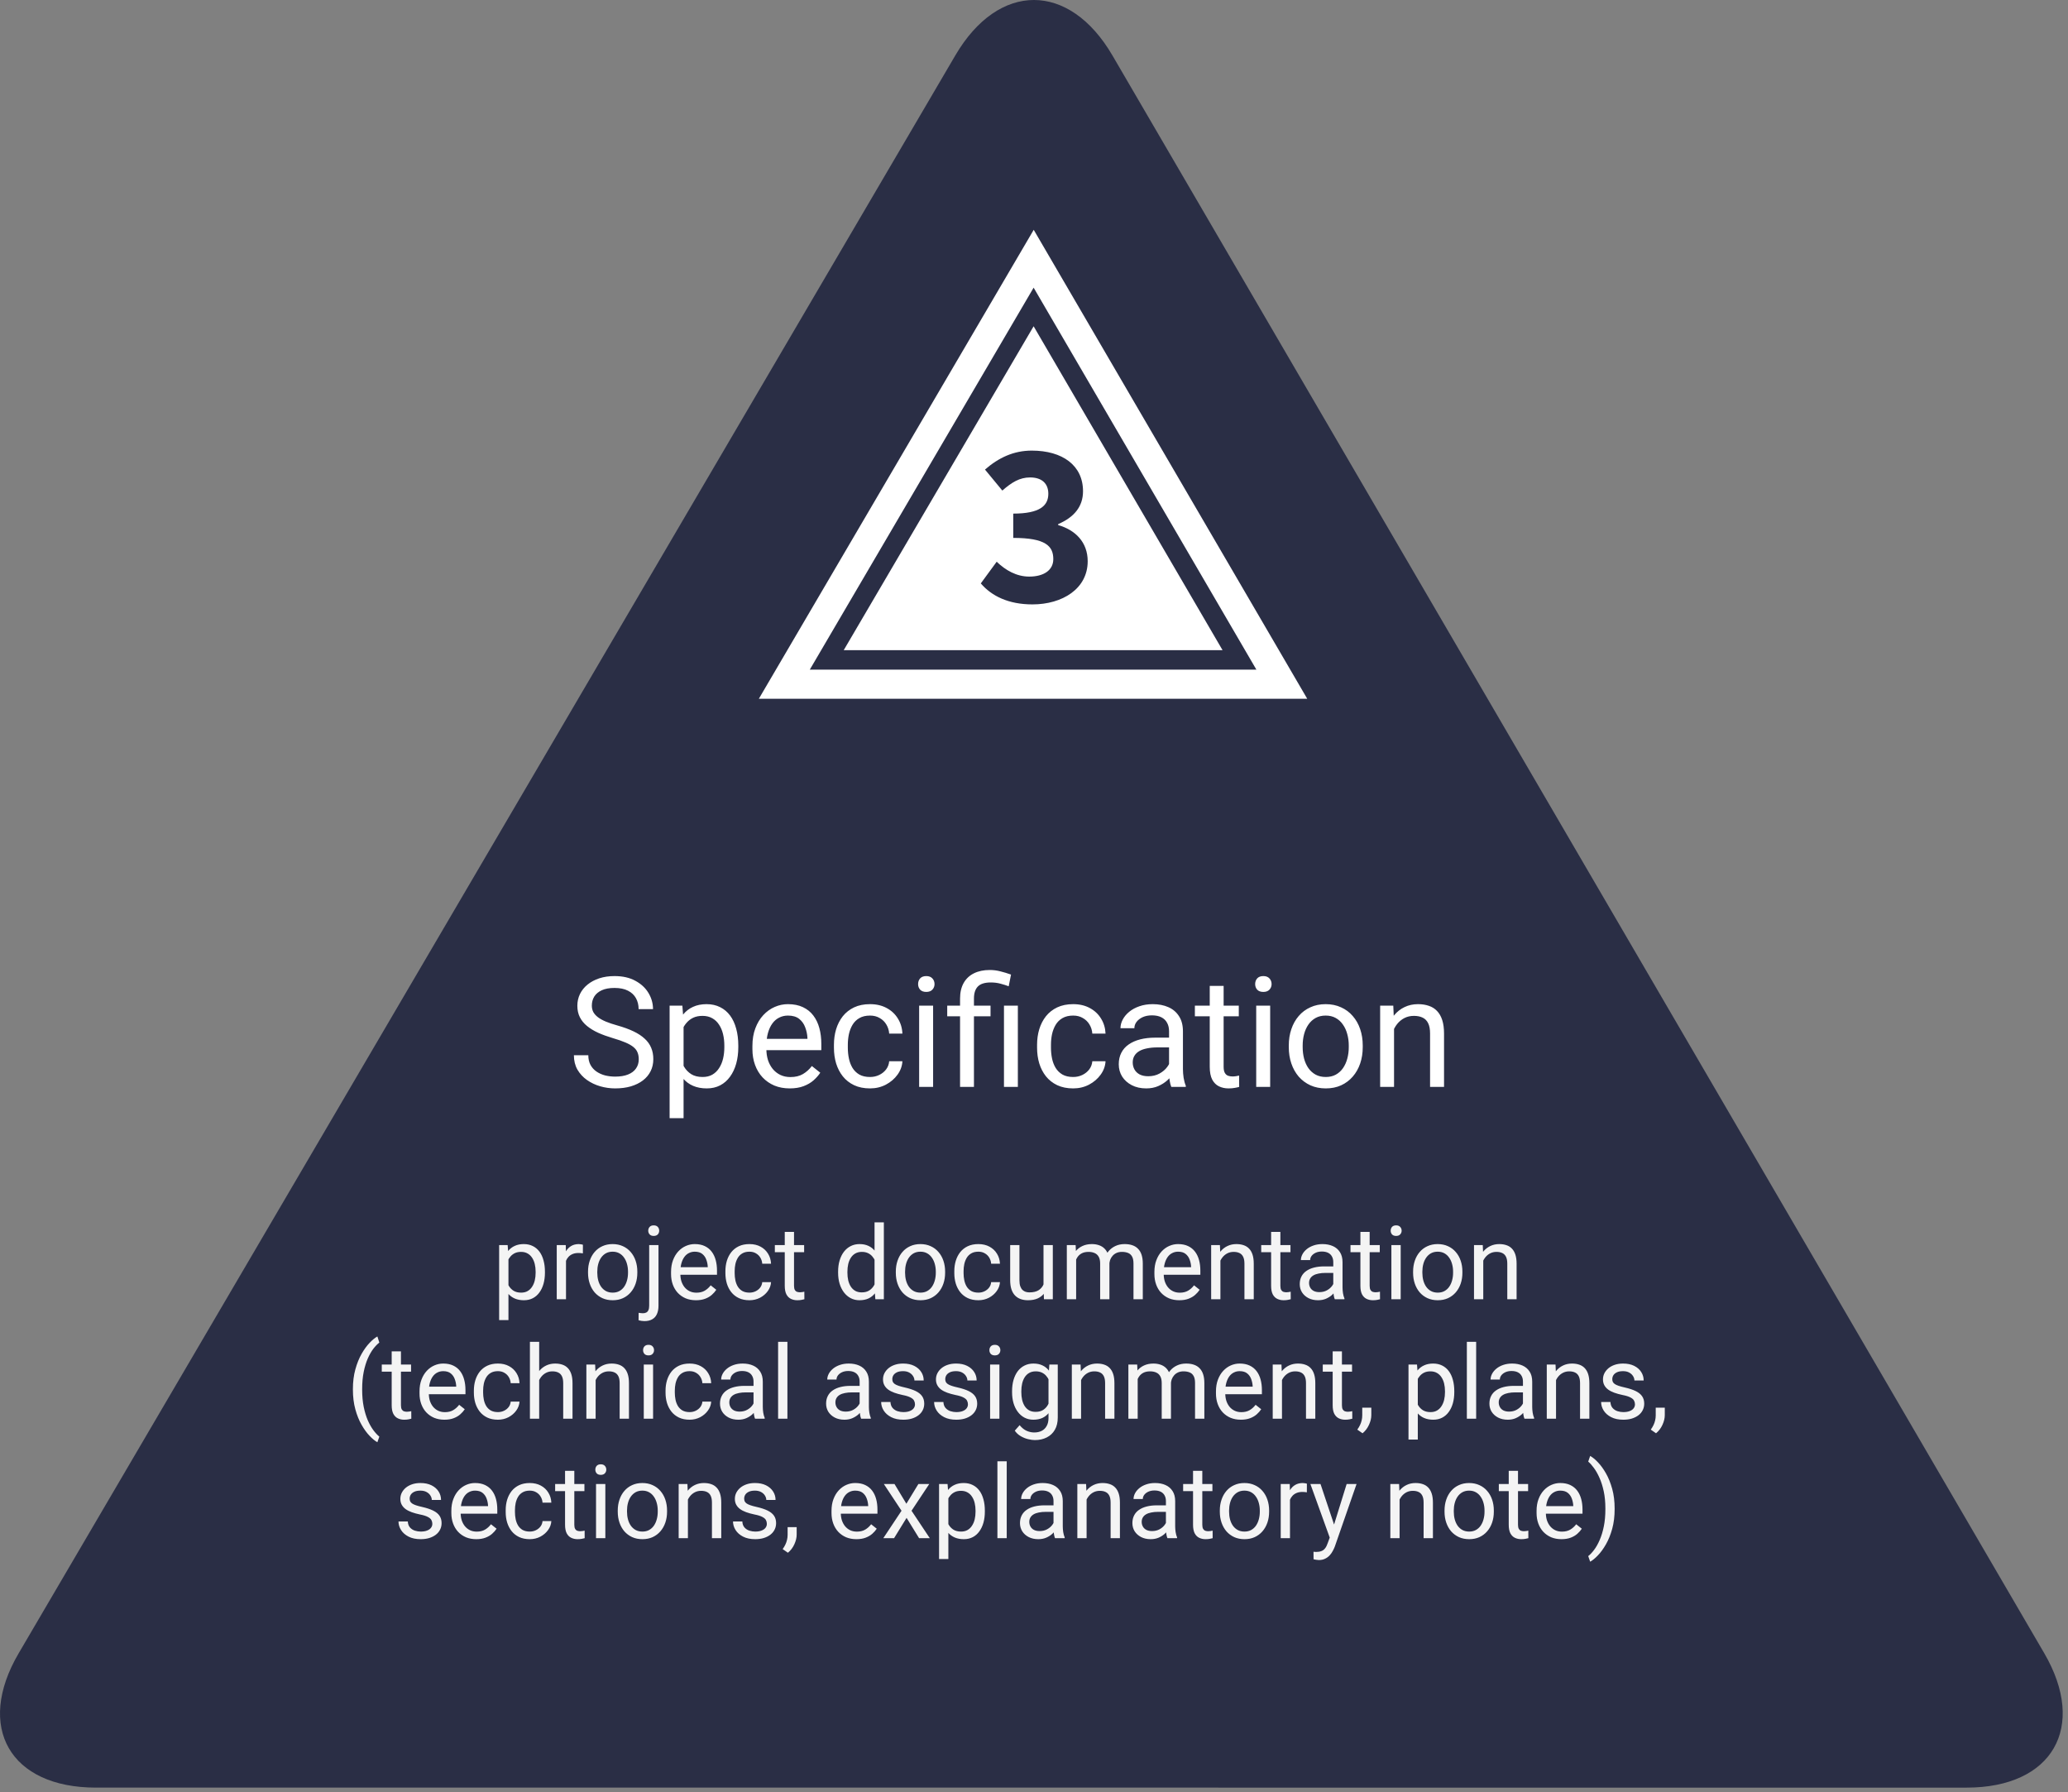
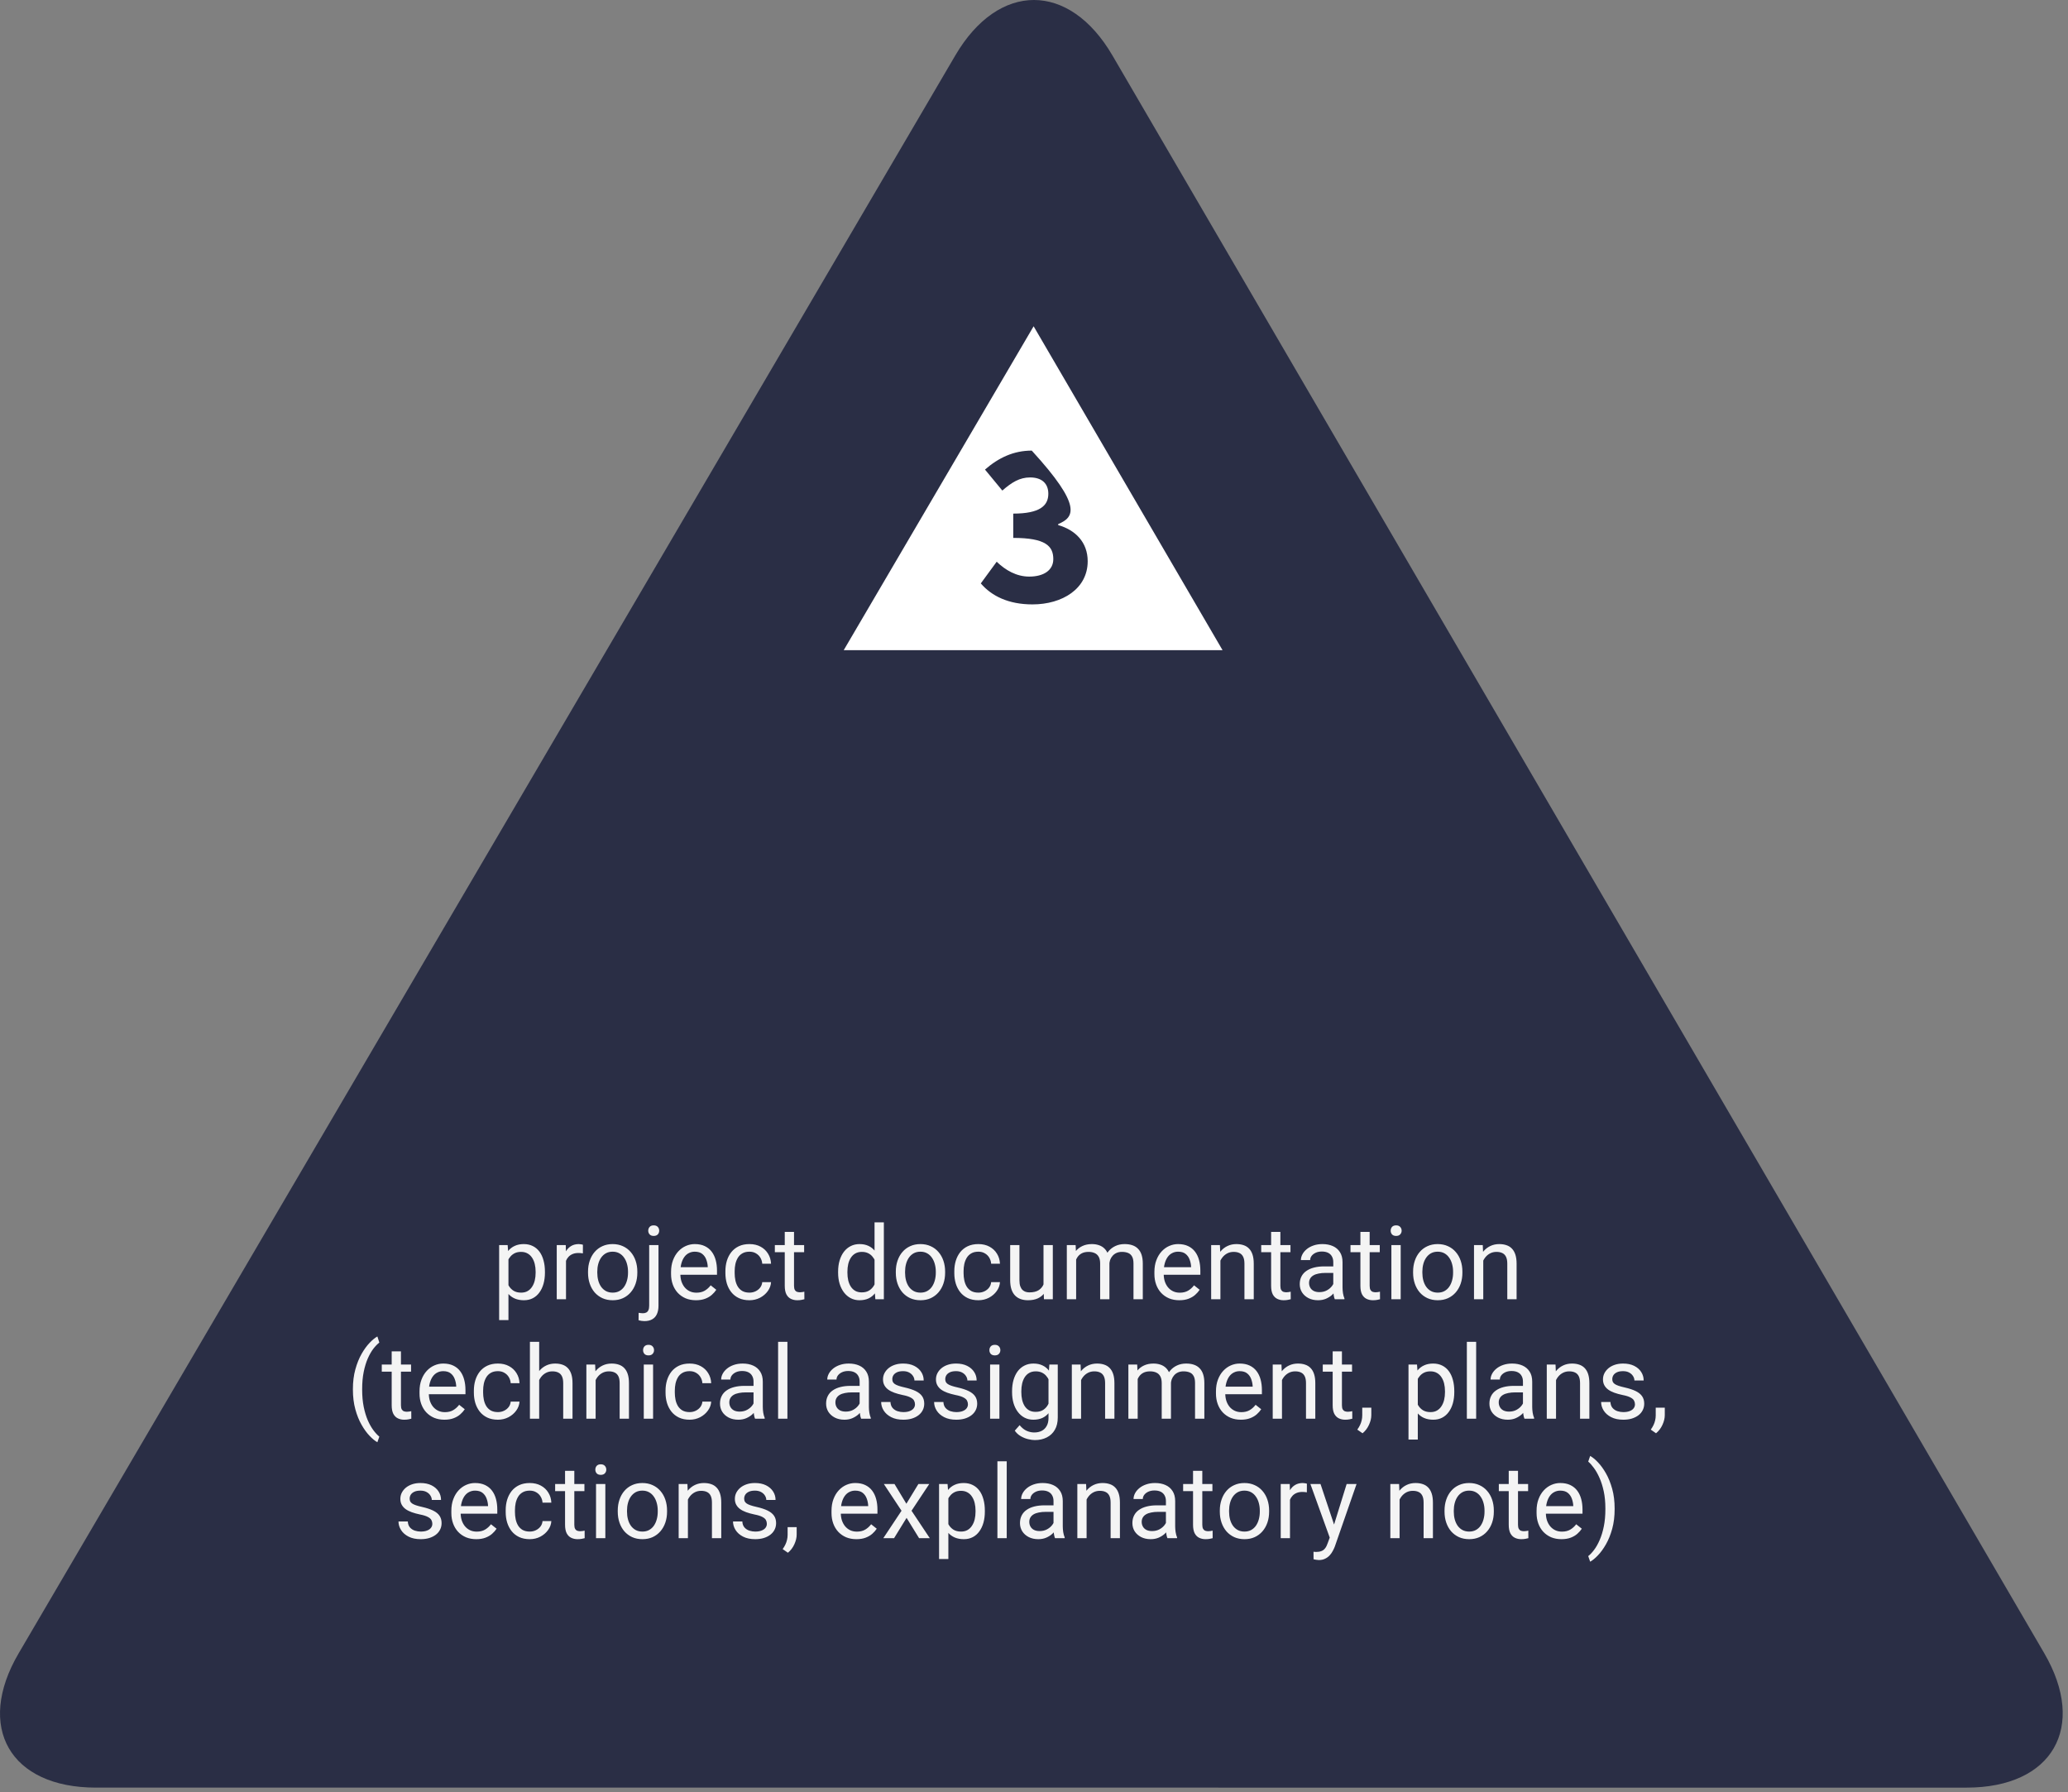
<svg xmlns="http://www.w3.org/2000/svg" width="277" height="240" viewBox="0 0 277 240" fill="none">
  <rect x="0" y="0" width="277" height="240" fill="#808080" stroke="none" />
  <path d="M12.837 239.405C1.351 239.405 -3.302 231.314 2.496 221.423L127.967 7.411C133.765 -2.48 143.235 -2.469 149.011 7.435L273.815 221.399C279.591 231.303 274.92 239.406 263.434 239.406L12.837 239.405Z" fill="#2A2E45" />
-   <path d="M138.449 43.695L113.011 87.077H163.757L138.449 43.695ZM138.292 80.944C135.068 80.944 132.81 79.812 131.374 78.132L133.502 75.229C134.69 76.375 136.165 77.22 137.861 77.22C139.793 77.22 141.085 76.375 141.085 74.877C141.085 73.132 140.054 72.039 135.72 72.039V68.784C139.297 68.784 140.419 67.716 140.419 66.128C140.419 64.747 139.544 63.941 137.978 63.941C136.568 63.941 135.512 64.605 134.258 65.698L131.935 62.886C133.749 61.31 135.76 60.347 138.2 60.347C142.299 60.347 145.066 62.314 145.066 65.79C145.066 67.847 143.866 69.279 141.737 70.191V70.32C144.021 70.971 145.692 72.599 145.692 75.163C145.693 78.848 142.299 80.944 138.292 80.944Z" fill="white" />
-   <path d="M138.462 30.777L101.643 93.584H175.099L138.462 30.777ZM138.45 38.525L168.286 89.679H108.469L138.45 38.525Z" fill="white" />
-   <path d="M85.559 141.862C85.559 141.52 85.505 141.219 85.398 140.957C85.297 140.689 85.116 140.448 84.855 140.233C84.6 140.019 84.245 139.814 83.789 139.62C83.34 139.425 82.77 139.228 82.079 139.027C81.356 138.812 80.702 138.574 80.119 138.313C79.535 138.044 79.036 137.739 78.621 137.398C78.205 137.056 77.886 136.663 77.665 136.221C77.444 135.779 77.333 135.273 77.333 134.703C77.333 134.133 77.451 133.607 77.685 133.124C77.92 132.641 78.255 132.222 78.691 131.867C79.133 131.505 79.659 131.224 80.269 131.022C80.88 130.821 81.56 130.721 82.311 130.721C83.41 130.721 84.342 130.932 85.106 131.354C85.877 131.77 86.464 132.316 86.866 132.993C87.268 133.664 87.469 134.381 87.469 135.145H85.539C85.539 134.595 85.421 134.109 85.187 133.687C84.952 133.258 84.597 132.923 84.121 132.682C83.645 132.434 83.041 132.31 82.311 132.31C81.62 132.31 81.05 132.413 80.601 132.621C80.152 132.829 79.817 133.111 79.596 133.466C79.381 133.821 79.274 134.227 79.274 134.683C79.274 134.991 79.338 135.273 79.465 135.527C79.599 135.775 79.804 136.007 80.079 136.221C80.36 136.436 80.715 136.633 81.144 136.814C81.58 136.995 82.1 137.17 82.703 137.337C83.534 137.572 84.251 137.833 84.855 138.122C85.458 138.41 85.954 138.735 86.343 139.097C86.739 139.452 87.03 139.858 87.218 140.314C87.412 140.763 87.509 141.272 87.509 141.842C87.509 142.439 87.389 142.978 87.147 143.461C86.906 143.944 86.561 144.356 86.112 144.698C85.663 145.04 85.123 145.304 84.493 145.492C83.869 145.673 83.172 145.764 82.401 145.764C81.724 145.764 81.057 145.67 80.4 145.482C79.75 145.294 79.157 145.013 78.621 144.637C78.091 144.262 77.665 143.799 77.343 143.25C77.028 142.693 76.871 142.05 76.871 141.319H78.802C78.802 141.822 78.899 142.254 79.093 142.616C79.287 142.972 79.552 143.267 79.887 143.501C80.229 143.736 80.615 143.91 81.044 144.024C81.48 144.131 81.932 144.185 82.401 144.185C83.078 144.185 83.651 144.091 84.121 143.903C84.59 143.716 84.945 143.448 85.187 143.099C85.435 142.75 85.559 142.338 85.559 141.862ZM91.562 136.774V149.746H89.691V134.683H91.401L91.562 136.774ZM98.892 140.032V140.243C98.892 141.034 98.798 141.768 98.611 142.445C98.423 143.116 98.148 143.699 97.786 144.195C97.431 144.691 96.992 145.076 96.469 145.351C95.946 145.626 95.346 145.764 94.669 145.764C93.978 145.764 93.368 145.65 92.839 145.422C92.309 145.194 91.86 144.862 91.491 144.426C91.123 143.991 90.828 143.468 90.606 142.858C90.392 142.248 90.245 141.56 90.164 140.796V139.67C90.245 138.866 90.395 138.145 90.617 137.508C90.838 136.871 91.129 136.328 91.491 135.879C91.86 135.423 92.306 135.078 92.829 134.843C93.352 134.602 93.955 134.481 94.639 134.481C95.322 134.481 95.929 134.616 96.459 134.884C96.988 135.145 97.434 135.521 97.796 136.01C98.158 136.499 98.43 137.086 98.611 137.77C98.798 138.447 98.892 139.201 98.892 140.032ZM97.022 140.243V140.032C97.022 139.489 96.965 138.98 96.851 138.504C96.737 138.021 96.559 137.599 96.318 137.237C96.083 136.868 95.782 136.58 95.413 136.372C95.044 136.157 94.605 136.05 94.096 136.05C93.626 136.05 93.218 136.131 92.869 136.291C92.527 136.452 92.235 136.67 91.994 136.945C91.753 137.213 91.555 137.522 91.401 137.87C91.253 138.212 91.143 138.567 91.069 138.936V141.54C91.203 142.01 91.391 142.452 91.632 142.868C91.873 143.277 92.195 143.608 92.597 143.863C93 144.111 93.506 144.235 94.116 144.235C94.619 144.235 95.051 144.131 95.413 143.923C95.782 143.709 96.083 143.417 96.318 143.049C96.559 142.68 96.737 142.258 96.851 141.782C96.965 141.299 97.022 140.786 97.022 140.243ZM105.78 145.764C105.023 145.764 104.335 145.636 103.719 145.382C103.109 145.12 102.582 144.755 102.14 144.285C101.704 143.816 101.369 143.26 101.134 142.616C100.9 141.973 100.783 141.269 100.783 140.505V140.082C100.783 139.197 100.913 138.41 101.175 137.719C101.436 137.022 101.791 136.432 102.241 135.95C102.69 135.467 103.199 135.102 103.769 134.854C104.339 134.605 104.929 134.481 105.539 134.481C106.316 134.481 106.987 134.616 107.55 134.884C108.12 135.152 108.585 135.527 108.947 136.01C109.309 136.486 109.578 137.049 109.752 137.699C109.926 138.343 110.013 139.047 110.013 139.811V140.645H101.889V139.127H108.153V138.986C108.126 138.504 108.026 138.034 107.851 137.579C107.684 137.123 107.416 136.747 107.047 136.452C106.678 136.157 106.176 136.01 105.539 136.01C105.116 136.01 104.728 136.1 104.372 136.281C104.017 136.456 103.712 136.717 103.457 137.066C103.202 137.414 103.005 137.84 102.864 138.343C102.723 138.846 102.653 139.425 102.653 140.082V140.505C102.653 141.021 102.723 141.507 102.864 141.963C103.011 142.412 103.223 142.807 103.497 143.149C103.779 143.491 104.118 143.759 104.513 143.954C104.915 144.148 105.371 144.245 105.881 144.245C106.538 144.245 107.094 144.111 107.55 143.843C108.006 143.575 108.404 143.216 108.746 142.767L109.873 143.662C109.638 144.017 109.34 144.356 108.978 144.678C108.616 144.999 108.17 145.261 107.64 145.462C107.117 145.663 106.497 145.764 105.78 145.764ZM116.539 144.235C116.982 144.235 117.391 144.145 117.766 143.964C118.141 143.783 118.45 143.535 118.691 143.22C118.932 142.898 119.07 142.532 119.103 142.124H120.873C120.84 142.767 120.622 143.367 120.22 143.923C119.824 144.473 119.304 144.919 118.661 145.261C118.017 145.596 117.31 145.764 116.539 145.764C115.721 145.764 115.007 145.619 114.397 145.331C113.794 145.043 113.291 144.647 112.889 144.145C112.494 143.642 112.195 143.065 111.994 142.415C111.8 141.758 111.703 141.064 111.703 140.334V139.911C111.703 139.181 111.8 138.49 111.994 137.84C112.195 137.183 112.494 136.603 112.889 136.1C113.291 135.598 113.794 135.202 114.397 134.914C115.007 134.626 115.721 134.481 116.539 134.481C117.391 134.481 118.135 134.656 118.772 135.004C119.408 135.346 119.908 135.815 120.27 136.412C120.639 137.002 120.84 137.672 120.873 138.423H119.103C119.07 137.974 118.942 137.568 118.721 137.206C118.507 136.844 118.212 136.556 117.836 136.342C117.468 136.121 117.035 136.01 116.539 136.01C115.969 136.01 115.49 136.124 115.101 136.352C114.719 136.573 114.414 136.875 114.186 137.257C113.965 137.632 113.804 138.051 113.704 138.514C113.61 138.97 113.563 139.435 113.563 139.911V140.334C113.563 140.81 113.61 141.279 113.704 141.741C113.798 142.204 113.955 142.623 114.176 142.998C114.404 143.374 114.709 143.675 115.091 143.903C115.48 144.125 115.963 144.235 116.539 144.235ZM124.986 134.683V145.562H123.115V134.683H124.986ZM122.975 131.797C122.975 131.495 123.065 131.24 123.246 131.032C123.434 130.825 123.709 130.721 124.071 130.721C124.426 130.721 124.698 130.825 124.885 131.032C125.08 131.24 125.177 131.495 125.177 131.797C125.177 132.085 125.08 132.333 124.885 132.541C124.698 132.742 124.426 132.842 124.071 132.842C123.709 132.842 123.434 132.742 123.246 132.541C123.065 132.333 122.975 132.085 122.975 131.797ZM130.456 145.562H128.596V133.737C128.596 132.913 128.757 132.216 129.078 131.646C129.4 131.076 129.859 130.644 130.456 130.349C131.053 130.054 131.76 129.906 132.578 129.906C133.06 129.906 133.533 129.967 133.995 130.087C134.458 130.201 134.934 130.345 135.423 130.52L135.112 132.088C134.803 131.968 134.445 131.854 134.036 131.746C133.633 131.632 133.191 131.575 132.708 131.575C131.911 131.575 131.334 131.756 130.979 132.118C130.63 132.474 130.456 133.013 130.456 133.737V145.562ZM132.678 134.683V136.11H126.876V134.683H132.678ZM136.338 134.683V145.562H134.478V134.683H136.338ZM143.749 144.235C144.192 144.235 144.6 144.145 144.976 143.964C145.351 143.783 145.66 143.535 145.901 143.22C146.142 142.898 146.28 142.532 146.313 142.124H148.083C148.049 142.767 147.832 143.367 147.429 143.923C147.034 144.473 146.514 144.919 145.871 145.261C145.227 145.596 144.52 145.764 143.749 145.764C142.931 145.764 142.217 145.619 141.607 145.331C141.004 145.043 140.501 144.647 140.099 144.145C139.703 143.642 139.405 143.065 139.204 142.415C139.01 141.758 138.912 141.064 138.912 140.334V139.911C138.912 139.181 139.01 138.49 139.204 137.84C139.405 137.183 139.703 136.603 140.099 136.1C140.501 135.598 141.004 135.202 141.607 134.914C142.217 134.626 142.931 134.481 143.749 134.481C144.6 134.481 145.345 134.656 145.981 135.004C146.618 135.346 147.118 135.815 147.48 136.412C147.848 137.002 148.049 137.672 148.083 138.423H146.313C146.28 137.974 146.152 137.568 145.931 137.206C145.717 136.844 145.422 136.556 145.046 136.342C144.678 136.121 144.245 136.01 143.749 136.01C143.179 136.01 142.7 136.124 142.311 136.352C141.929 136.573 141.624 136.875 141.396 137.257C141.175 137.632 141.014 138.051 140.913 138.514C140.82 138.97 140.773 139.435 140.773 139.911V140.334C140.773 140.81 140.82 141.279 140.913 141.741C141.007 142.204 141.165 142.623 141.386 142.998C141.614 143.374 141.919 143.675 142.301 143.903C142.69 144.125 143.173 144.235 143.749 144.235ZM156.59 143.702V138.101C156.59 137.672 156.503 137.3 156.328 136.985C156.161 136.663 155.906 136.415 155.564 136.241C155.222 136.067 154.8 135.98 154.297 135.98C153.828 135.98 153.416 136.06 153.06 136.221C152.712 136.382 152.437 136.593 152.236 136.855C152.041 137.116 151.944 137.398 151.944 137.699H150.084C150.084 137.31 150.185 136.925 150.386 136.543C150.587 136.161 150.875 135.815 151.25 135.507C151.633 135.192 152.088 134.944 152.618 134.763C153.154 134.575 153.751 134.481 154.408 134.481C155.199 134.481 155.896 134.616 156.499 134.884C157.109 135.152 157.585 135.557 157.927 136.1C158.276 136.637 158.45 137.31 158.45 138.122V143.189C158.45 143.551 158.48 143.937 158.541 144.346C158.608 144.755 158.705 145.107 158.832 145.402V145.562H156.891C156.798 145.348 156.724 145.063 156.67 144.708C156.617 144.346 156.59 144.011 156.59 143.702ZM156.912 138.966L156.932 140.273H155.051C154.522 140.273 154.049 140.317 153.634 140.404C153.218 140.485 152.869 140.609 152.588 140.776C152.306 140.944 152.092 141.155 151.944 141.41C151.797 141.658 151.723 141.949 151.723 142.284C151.723 142.626 151.8 142.938 151.954 143.22C152.108 143.501 152.34 143.726 152.648 143.893C152.963 144.054 153.349 144.135 153.804 144.135C154.374 144.135 154.877 144.014 155.313 143.773C155.749 143.531 156.094 143.236 156.348 142.888C156.61 142.539 156.751 142.201 156.771 141.872L157.565 142.767C157.518 143.049 157.391 143.36 157.183 143.702C156.975 144.044 156.697 144.373 156.348 144.688C156.007 144.996 155.598 145.254 155.122 145.462C154.652 145.663 154.123 145.764 153.533 145.764C152.796 145.764 152.149 145.619 151.592 145.331C151.043 145.043 150.614 144.658 150.305 144.175C150.004 143.685 149.853 143.139 149.853 142.536C149.853 141.953 149.967 141.44 150.195 140.997C150.423 140.548 150.751 140.176 151.18 139.881C151.609 139.58 152.125 139.352 152.729 139.197C153.332 139.043 154.006 138.966 154.75 138.966H156.912ZM165.931 134.683V136.11H160.049V134.683H165.931ZM162.04 132.038H163.9V142.868C163.9 143.236 163.957 143.515 164.071 143.702C164.185 143.89 164.332 144.014 164.513 144.074C164.694 144.135 164.889 144.165 165.097 144.165C165.251 144.165 165.412 144.151 165.579 144.125C165.754 144.091 165.884 144.064 165.971 144.044L165.982 145.562C165.834 145.609 165.64 145.653 165.398 145.693C165.164 145.74 164.879 145.764 164.544 145.764C164.088 145.764 163.669 145.673 163.287 145.492C162.905 145.311 162.6 145.009 162.372 144.587C162.15 144.158 162.04 143.582 162.04 142.858V132.038ZM170.134 134.683V145.562H168.264V134.683H170.134ZM168.123 131.797C168.123 131.495 168.214 131.24 168.395 131.032C168.583 130.825 168.857 130.721 169.219 130.721C169.575 130.721 169.846 130.825 170.034 131.032C170.228 131.24 170.325 131.495 170.325 131.797C170.325 132.085 170.228 132.333 170.034 132.541C169.846 132.742 169.575 132.842 169.219 132.842C168.857 132.842 168.583 132.742 168.395 132.541C168.214 132.333 168.123 132.085 168.123 131.797ZM172.628 140.243V140.012C172.628 139.228 172.742 138.5 172.97 137.83C173.198 137.153 173.526 136.566 173.955 136.07C174.384 135.567 174.904 135.179 175.514 134.904C176.124 134.622 176.808 134.481 177.565 134.481C178.33 134.481 179.017 134.622 179.627 134.904C180.243 135.179 180.766 135.567 181.195 136.07C181.631 136.566 181.963 137.153 182.191 137.83C182.419 138.5 182.533 139.228 182.533 140.012V140.243C182.533 141.028 182.419 141.755 182.191 142.425C181.963 143.096 181.631 143.682 181.195 144.185C180.766 144.681 180.247 145.07 179.637 145.351C179.033 145.626 178.35 145.764 177.585 145.764C176.821 145.764 176.134 145.626 175.524 145.351C174.914 145.07 174.391 144.681 173.955 144.185C173.526 143.682 173.198 143.096 172.97 142.425C172.742 141.755 172.628 141.028 172.628 140.243ZM174.488 140.012V140.243C174.488 140.786 174.552 141.299 174.679 141.782C174.807 142.258 174.998 142.68 175.253 143.049C175.514 143.417 175.839 143.709 176.228 143.923C176.617 144.131 177.069 144.235 177.585 144.235C178.095 144.235 178.541 144.131 178.923 143.923C179.312 143.709 179.633 143.417 179.888 143.049C180.143 142.68 180.334 142.258 180.461 141.782C180.595 141.299 180.662 140.786 180.662 140.243V140.012C180.662 139.476 180.595 138.97 180.461 138.494C180.334 138.011 180.139 137.585 179.878 137.217C179.623 136.841 179.302 136.546 178.913 136.332C178.531 136.117 178.081 136.01 177.565 136.01C177.056 136.01 176.607 136.117 176.218 136.332C175.836 136.546 175.514 136.841 175.253 137.217C174.998 137.585 174.807 138.011 174.679 138.494C174.552 138.97 174.488 139.476 174.488 140.012ZM186.726 137.005V145.562H184.865V134.683H186.625L186.726 137.005ZM186.283 139.71L185.509 139.68C185.516 138.936 185.626 138.249 185.841 137.619C186.055 136.982 186.357 136.429 186.746 135.96C187.135 135.49 187.597 135.128 188.133 134.874C188.676 134.612 189.276 134.481 189.933 134.481C190.47 134.481 190.952 134.555 191.381 134.703C191.81 134.843 192.176 135.071 192.477 135.386C192.786 135.702 193.02 136.11 193.181 136.613C193.342 137.109 193.423 137.716 193.423 138.433V145.562H191.552V138.413C191.552 137.843 191.469 137.387 191.301 137.046C191.133 136.697 190.889 136.446 190.567 136.291C190.245 136.131 189.85 136.05 189.38 136.05C188.918 136.05 188.495 136.147 188.113 136.342C187.738 136.536 187.413 136.804 187.138 137.146C186.87 137.488 186.659 137.88 186.505 138.323C186.357 138.758 186.283 139.221 186.283 139.71Z" fill="white" />
+   <path d="M138.449 43.695L113.011 87.077H163.757L138.449 43.695ZM138.292 80.944C135.068 80.944 132.81 79.812 131.374 78.132L133.502 75.229C134.69 76.375 136.165 77.22 137.861 77.22C139.793 77.22 141.085 76.375 141.085 74.877C141.085 73.132 140.054 72.039 135.72 72.039V68.784C139.297 68.784 140.419 67.716 140.419 66.128C140.419 64.747 139.544 63.941 137.978 63.941C136.568 63.941 135.512 64.605 134.258 65.698L131.935 62.886C133.749 61.31 135.76 60.347 138.2 60.347C145.066 67.847 143.866 69.279 141.737 70.191V70.32C144.021 70.971 145.692 72.599 145.692 75.163C145.693 78.848 142.299 80.944 138.292 80.944Z" fill="white" />
  <path d="M68.105 168.141V176.789H66.858V166.747H67.998L68.105 168.141ZM72.992 170.313V170.454C72.992 170.981 72.929 171.471 72.804 171.922C72.679 172.369 72.496 172.758 72.254 173.088C72.018 173.419 71.725 173.676 71.376 173.859C71.028 174.042 70.628 174.134 70.176 174.134C69.716 174.134 69.309 174.058 68.956 173.906C68.603 173.754 68.304 173.533 68.058 173.242C67.812 172.952 67.616 172.603 67.468 172.197C67.325 171.79 67.227 171.332 67.173 170.823V170.072C67.227 169.535 67.327 169.055 67.475 168.63C67.622 168.206 67.817 167.844 68.058 167.544C68.304 167.241 68.601 167.01 68.95 166.854C69.298 166.693 69.7 166.613 70.156 166.613C70.612 166.613 71.017 166.702 71.37 166.881C71.723 167.055 72.02 167.305 72.261 167.632C72.502 167.958 72.683 168.349 72.804 168.805C72.929 169.256 72.992 169.759 72.992 170.313ZM71.745 170.454V170.313C71.745 169.951 71.707 169.611 71.631 169.294C71.555 168.972 71.437 168.691 71.276 168.449C71.119 168.204 70.918 168.011 70.672 167.873C70.427 167.73 70.134 167.658 69.794 167.658C69.481 167.658 69.209 167.712 68.976 167.819C68.749 167.927 68.554 168.072 68.393 168.255C68.232 168.434 68.1 168.639 67.998 168.872C67.899 169.1 67.826 169.337 67.776 169.582V171.319C67.866 171.631 67.991 171.926 68.152 172.203C68.313 172.476 68.527 172.697 68.795 172.867C69.064 173.032 69.401 173.115 69.808 173.115C70.143 173.115 70.431 173.046 70.672 172.907C70.918 172.764 71.119 172.57 71.276 172.324C71.437 172.078 71.555 171.797 71.631 171.479C71.707 171.158 71.745 170.816 71.745 170.454ZM75.814 167.886V174H74.574V166.747H75.781L75.814 167.886ZM78.08 166.707L78.073 167.86C77.97 167.837 77.872 167.824 77.778 167.819C77.689 167.81 77.586 167.806 77.47 167.806C77.184 167.806 76.931 167.851 76.712 167.94C76.493 168.029 76.308 168.154 76.156 168.315C76.004 168.476 75.883 168.668 75.794 168.892C75.709 169.111 75.653 169.352 75.626 169.616L75.278 169.817C75.278 169.379 75.32 168.968 75.405 168.584C75.495 168.199 75.631 167.86 75.814 167.565C75.997 167.265 76.23 167.033 76.511 166.867C76.797 166.698 77.137 166.613 77.53 166.613C77.62 166.613 77.722 166.624 77.839 166.646C77.955 166.664 78.035 166.684 78.08 166.707ZM78.764 170.454V170.3C78.764 169.777 78.84 169.292 78.992 168.845C79.144 168.394 79.362 168.003 79.648 167.672C79.935 167.337 80.281 167.077 80.688 166.894C81.094 166.707 81.55 166.613 82.055 166.613C82.565 166.613 83.023 166.707 83.429 166.894C83.841 167.077 84.189 167.337 84.475 167.672C84.766 168.003 84.987 168.394 85.139 168.845C85.291 169.292 85.367 169.777 85.367 170.3V170.454C85.367 170.977 85.291 171.462 85.139 171.908C84.987 172.355 84.766 172.746 84.475 173.082C84.189 173.412 83.843 173.672 83.436 173.859C83.034 174.042 82.578 174.134 82.069 174.134C81.559 174.134 81.101 174.042 80.694 173.859C80.288 173.672 79.939 173.412 79.648 173.082C79.362 172.746 79.144 172.355 78.992 171.908C78.84 171.462 78.764 170.977 78.764 170.454ZM80.004 170.3V170.454C80.004 170.816 80.046 171.158 80.131 171.479C80.216 171.797 80.344 172.078 80.513 172.324C80.688 172.57 80.904 172.764 81.163 172.907C81.423 173.046 81.724 173.115 82.069 173.115C82.408 173.115 82.705 173.046 82.96 172.907C83.219 172.764 83.434 172.57 83.604 172.324C83.773 172.078 83.901 171.797 83.986 171.479C84.075 171.158 84.12 170.816 84.12 170.454V170.3C84.12 169.942 84.075 169.605 83.986 169.287C83.901 168.966 83.771 168.682 83.597 168.436C83.427 168.186 83.213 167.989 82.953 167.846C82.699 167.703 82.399 167.632 82.055 167.632C81.716 167.632 81.416 167.703 81.157 167.846C80.902 167.989 80.688 168.186 80.513 168.436C80.344 168.682 80.216 168.966 80.131 169.287C80.046 169.605 80.004 169.942 80.004 170.3ZM86.955 166.747H88.202V174.865C88.202 175.307 88.131 175.683 87.988 175.991C87.849 176.299 87.639 176.532 87.358 176.688C87.081 176.849 86.73 176.929 86.305 176.929C86.194 176.929 86.064 176.918 85.916 176.896C85.764 176.874 85.637 176.847 85.534 176.816L85.541 175.817C85.626 175.835 85.722 175.848 85.829 175.857C85.936 175.87 86.03 175.877 86.111 175.877C86.294 175.877 86.448 175.843 86.573 175.776C86.698 175.709 86.792 175.602 86.855 175.455C86.922 175.307 86.955 175.111 86.955 174.865V166.747ZM86.828 164.823C86.828 164.622 86.891 164.452 87.016 164.313C87.141 164.175 87.322 164.106 87.559 164.106C87.8 164.106 87.983 164.175 88.109 164.313C88.234 164.452 88.296 164.622 88.296 164.823C88.296 165.015 88.234 165.18 88.109 165.319C87.983 165.453 87.8 165.52 87.559 165.52C87.322 165.52 87.141 165.453 87.016 165.319C86.891 165.18 86.828 165.015 86.828 164.823ZM93.217 174.134C92.712 174.134 92.254 174.049 91.842 173.879C91.436 173.705 91.085 173.461 90.79 173.149C90.499 172.836 90.276 172.465 90.12 172.036C89.963 171.607 89.885 171.138 89.885 170.628V170.347C89.885 169.757 89.972 169.232 90.146 168.771C90.321 168.306 90.558 167.913 90.857 167.591C91.156 167.27 91.496 167.026 91.876 166.861C92.256 166.695 92.649 166.613 93.056 166.613C93.574 166.613 94.021 166.702 94.396 166.881C94.776 167.06 95.087 167.31 95.328 167.632C95.57 167.949 95.748 168.324 95.865 168.758C95.981 169.187 96.039 169.656 96.039 170.166V170.722H90.622V169.71H94.799V169.616C94.781 169.294 94.714 168.981 94.597 168.677C94.486 168.373 94.307 168.123 94.061 167.927C93.815 167.73 93.48 167.632 93.056 167.632C92.774 167.632 92.515 167.692 92.278 167.813C92.041 167.929 91.838 168.103 91.668 168.335C91.498 168.568 91.366 168.852 91.272 169.187C91.179 169.522 91.132 169.909 91.132 170.347V170.628C91.132 170.972 91.179 171.296 91.272 171.6C91.371 171.9 91.512 172.163 91.695 172.391C91.883 172.619 92.108 172.798 92.372 172.927C92.64 173.057 92.944 173.122 93.284 173.122C93.722 173.122 94.093 173.032 94.396 172.854C94.7 172.675 94.966 172.436 95.194 172.136L95.945 172.733C95.788 172.97 95.59 173.196 95.348 173.41C95.107 173.625 94.81 173.799 94.457 173.933C94.108 174.067 93.695 174.134 93.217 174.134ZM100.389 173.115C100.684 173.115 100.957 173.055 101.207 172.934C101.458 172.813 101.663 172.648 101.824 172.438C101.985 172.224 102.076 171.98 102.099 171.707H103.279C103.256 172.136 103.111 172.536 102.843 172.907C102.579 173.274 102.233 173.571 101.804 173.799C101.375 174.022 100.903 174.134 100.389 174.134C99.844 174.134 99.368 174.038 98.962 173.846C98.559 173.654 98.224 173.39 97.956 173.055C97.692 172.72 97.493 172.335 97.359 171.902C97.23 171.464 97.165 171.001 97.165 170.514V170.233C97.165 169.745 97.23 169.285 97.359 168.852C97.493 168.414 97.692 168.027 97.956 167.692C98.224 167.357 98.559 167.093 98.962 166.901C99.368 166.709 99.844 166.613 100.389 166.613C100.957 166.613 101.453 166.729 101.878 166.961C102.302 167.189 102.635 167.502 102.876 167.9C103.122 168.293 103.256 168.74 103.279 169.24H102.099C102.076 168.941 101.992 168.671 101.844 168.429C101.701 168.188 101.504 167.996 101.254 167.853C101.008 167.705 100.72 167.632 100.389 167.632C100.01 167.632 99.69 167.708 99.431 167.86C99.176 168.007 98.973 168.208 98.821 168.463C98.673 168.713 98.566 168.992 98.499 169.301C98.436 169.605 98.405 169.915 98.405 170.233V170.514C98.405 170.831 98.436 171.144 98.499 171.453C98.562 171.761 98.667 172.04 98.814 172.291C98.966 172.541 99.169 172.742 99.424 172.894C99.683 173.041 100.005 173.115 100.389 173.115ZM107.71 166.747V167.699H103.788V166.747H107.71ZM105.115 164.984H106.356V172.203C106.356 172.449 106.394 172.635 106.47 172.76C106.546 172.885 106.644 172.968 106.765 173.008C106.885 173.048 107.015 173.068 107.153 173.068C107.256 173.068 107.363 173.059 107.475 173.041C107.591 173.019 107.678 173.001 107.737 172.988L107.743 174C107.645 174.031 107.515 174.06 107.354 174.087C107.198 174.118 107.008 174.134 106.785 174.134C106.481 174.134 106.201 174.074 105.947 173.953C105.692 173.832 105.489 173.631 105.337 173.35C105.189 173.064 105.115 172.679 105.115 172.197V164.984ZM117.142 172.592V163.703H118.389V174H117.249L117.142 172.592ZM112.261 170.454V170.313C112.261 169.759 112.328 169.256 112.463 168.805C112.601 168.349 112.796 167.958 113.046 167.632C113.301 167.305 113.602 167.055 113.951 166.881C114.304 166.702 114.697 166.613 115.131 166.613C115.586 166.613 115.984 166.693 116.324 166.854C116.668 167.01 116.958 167.241 117.195 167.544C117.437 167.844 117.627 168.206 117.765 168.63C117.904 169.055 118 169.535 118.053 170.072V170.688C118.004 171.22 117.908 171.698 117.765 172.123C117.627 172.548 117.437 172.91 117.195 173.209C116.958 173.508 116.668 173.739 116.324 173.899C115.98 174.056 115.577 174.134 115.117 174.134C114.693 174.134 114.304 174.042 113.951 173.859C113.602 173.676 113.301 173.419 113.046 173.088C112.796 172.758 112.601 172.369 112.463 171.922C112.328 171.471 112.261 170.981 112.261 170.454ZM113.508 170.313V170.454C113.508 170.816 113.544 171.155 113.616 171.473C113.692 171.79 113.808 172.069 113.964 172.311C114.121 172.552 114.319 172.742 114.561 172.881C114.802 173.015 115.09 173.082 115.426 173.082C115.837 173.082 116.174 172.994 116.438 172.82C116.706 172.646 116.92 172.416 117.081 172.13C117.242 171.844 117.367 171.533 117.457 171.198V169.582C117.403 169.337 117.325 169.1 117.222 168.872C117.124 168.639 116.994 168.434 116.833 168.255C116.677 168.072 116.482 167.927 116.25 167.819C116.022 167.712 115.752 167.658 115.439 167.658C115.099 167.658 114.807 167.73 114.561 167.873C114.319 168.011 114.121 168.204 113.964 168.449C113.808 168.691 113.692 168.972 113.616 169.294C113.544 169.611 113.508 169.951 113.508 170.313ZM119.991 170.454V170.3C119.991 169.777 120.067 169.292 120.219 168.845C120.371 168.394 120.59 168.003 120.876 167.672C121.162 167.337 121.508 167.077 121.915 166.894C122.321 166.707 122.777 166.613 123.282 166.613C123.792 166.613 124.25 166.707 124.656 166.894C125.068 167.077 125.416 167.337 125.702 167.672C125.993 168.003 126.214 168.394 126.366 168.845C126.518 169.292 126.594 169.777 126.594 170.3V170.454C126.594 170.977 126.518 171.462 126.366 171.908C126.214 172.355 125.993 172.746 125.702 173.082C125.416 173.412 125.07 173.672 124.663 173.859C124.261 174.042 123.805 174.134 123.296 174.134C122.786 174.134 122.328 174.042 121.921 173.859C121.515 173.672 121.166 173.412 120.876 173.082C120.59 172.746 120.371 172.355 120.219 171.908C120.067 171.462 119.991 170.977 119.991 170.454ZM121.231 170.3V170.454C121.231 170.816 121.273 171.158 121.358 171.479C121.443 171.797 121.57 172.078 121.74 172.324C121.915 172.57 122.131 172.764 122.391 172.907C122.65 173.046 122.951 173.115 123.296 173.115C123.635 173.115 123.932 173.046 124.187 172.907C124.446 172.764 124.661 172.57 124.831 172.324C125 172.078 125.128 171.797 125.213 171.479C125.302 171.158 125.347 170.816 125.347 170.454V170.3C125.347 169.942 125.302 169.605 125.213 169.287C125.128 168.966 124.998 168.682 124.824 168.436C124.654 168.186 124.44 167.989 124.18 167.846C123.926 167.703 123.626 167.632 123.282 167.632C122.942 167.632 122.643 167.703 122.384 167.846C122.129 167.989 121.915 168.186 121.74 168.436C121.57 168.682 121.443 168.966 121.358 169.287C121.273 169.605 121.231 169.942 121.231 170.3ZM131.052 173.115C131.347 173.115 131.619 173.055 131.869 172.934C132.12 172.813 132.325 172.648 132.486 172.438C132.647 172.224 132.739 171.98 132.761 171.707H133.941C133.918 172.136 133.773 172.536 133.505 172.907C133.241 173.274 132.895 173.571 132.466 173.799C132.037 174.022 131.566 174.134 131.052 174.134C130.506 174.134 130.03 174.038 129.624 173.846C129.222 173.654 128.886 173.39 128.618 173.055C128.355 172.72 128.156 172.335 128.022 171.902C127.892 171.464 127.827 171.001 127.827 170.514V170.233C127.827 169.745 127.892 169.285 128.022 168.852C128.156 168.414 128.355 168.027 128.618 167.692C128.886 167.357 129.222 167.093 129.624 166.901C130.03 166.709 130.506 166.613 131.052 166.613C131.619 166.613 132.115 166.729 132.54 166.961C132.964 167.189 133.297 167.502 133.539 167.9C133.784 168.293 133.918 168.74 133.941 169.24H132.761C132.739 168.941 132.654 168.671 132.506 168.429C132.363 168.188 132.167 167.996 131.916 167.853C131.671 167.705 131.382 167.632 131.052 167.632C130.672 167.632 130.352 167.708 130.093 167.86C129.838 168.007 129.635 168.208 129.483 168.463C129.335 168.713 129.228 168.992 129.161 169.301C129.099 169.605 129.067 169.915 129.067 170.233V170.514C129.067 170.831 129.099 171.144 129.161 171.453C129.224 171.761 129.329 172.04 129.476 172.291C129.628 172.541 129.832 172.742 130.086 172.894C130.345 173.041 130.667 173.115 131.052 173.115ZM139.773 172.324V166.747H141.02V174H139.833L139.773 172.324ZM140.008 170.796L140.524 170.782C140.524 171.265 140.472 171.712 140.37 172.123C140.271 172.53 140.11 172.883 139.887 173.182C139.663 173.482 139.371 173.716 139.009 173.886C138.647 174.051 138.207 174.134 137.688 174.134C137.335 174.134 137.011 174.083 136.716 173.98C136.426 173.877 136.175 173.718 135.965 173.504C135.755 173.289 135.592 173.01 135.476 172.666C135.364 172.322 135.308 171.908 135.308 171.426V166.747H136.549V171.439C136.549 171.765 136.584 172.036 136.656 172.25C136.732 172.46 136.832 172.628 136.957 172.753C137.087 172.874 137.23 172.959 137.386 173.008C137.547 173.057 137.713 173.082 137.883 173.082C138.41 173.082 138.828 172.981 139.136 172.78C139.444 172.574 139.666 172.3 139.8 171.955C139.938 171.607 140.008 171.22 140.008 170.796ZM144.144 168.188V174H142.897V166.747H144.077L144.144 168.188ZM143.889 170.099L143.312 170.078C143.317 169.582 143.382 169.124 143.507 168.704C143.632 168.28 143.817 167.911 144.063 167.598C144.309 167.285 144.615 167.044 144.982 166.874C145.348 166.7 145.773 166.613 146.255 166.613C146.595 166.613 146.908 166.662 147.194 166.76C147.48 166.854 147.728 167.004 147.938 167.209C148.148 167.415 148.311 167.679 148.427 168C148.543 168.322 148.602 168.711 148.602 169.167V174H147.361V169.227C147.361 168.847 147.297 168.543 147.167 168.315C147.042 168.087 146.863 167.922 146.631 167.819C146.398 167.712 146.126 167.658 145.813 167.658C145.446 167.658 145.14 167.723 144.894 167.853C144.649 167.982 144.452 168.161 144.305 168.389C144.157 168.617 144.05 168.878 143.983 169.173C143.92 169.464 143.889 169.772 143.889 170.099ZM148.588 169.415L147.757 169.669C147.761 169.272 147.826 168.89 147.951 168.523C148.081 168.157 148.266 167.83 148.508 167.544C148.754 167.258 149.055 167.033 149.413 166.867C149.77 166.698 150.179 166.613 150.639 166.613C151.028 166.613 151.372 166.664 151.672 166.767C151.976 166.87 152.23 167.028 152.436 167.243C152.646 167.453 152.805 167.723 152.912 168.054C153.019 168.385 153.073 168.778 153.073 169.234V174H151.826V169.22C151.826 168.814 151.761 168.499 151.632 168.275C151.506 168.047 151.328 167.889 151.095 167.799C150.867 167.705 150.595 167.658 150.277 167.658C150.005 167.658 149.764 167.705 149.553 167.799C149.343 167.893 149.167 168.023 149.024 168.188C148.881 168.349 148.771 168.534 148.695 168.744C148.624 168.954 148.588 169.178 148.588 169.415ZM157.96 174.134C157.455 174.134 156.997 174.049 156.586 173.879C156.179 173.705 155.828 173.461 155.533 173.149C155.243 172.836 155.019 172.465 154.863 172.036C154.706 171.607 154.628 171.138 154.628 170.628V170.347C154.628 169.757 154.715 169.232 154.89 168.771C155.064 168.306 155.301 167.913 155.6 167.591C155.9 167.27 156.239 167.026 156.619 166.861C156.999 166.695 157.392 166.613 157.799 166.613C158.317 166.613 158.764 166.702 159.14 166.881C159.519 167.06 159.83 167.31 160.071 167.632C160.313 167.949 160.491 168.324 160.608 168.758C160.724 169.187 160.782 169.656 160.782 170.166V170.722H155.365V169.71H159.542V169.616C159.524 169.294 159.457 168.981 159.341 168.677C159.229 168.373 159.05 168.123 158.804 167.927C158.559 167.73 158.223 167.632 157.799 167.632C157.517 167.632 157.258 167.692 157.021 167.813C156.784 167.929 156.581 168.103 156.411 168.335C156.241 168.568 156.11 168.852 156.016 169.187C155.922 169.522 155.875 169.909 155.875 170.347V170.628C155.875 170.972 155.922 171.296 156.016 171.6C156.114 171.9 156.255 172.163 156.438 172.391C156.626 172.619 156.851 172.798 157.115 172.927C157.383 173.057 157.687 173.122 158.027 173.122C158.465 173.122 158.836 173.032 159.14 172.854C159.443 172.675 159.709 172.436 159.937 172.136L160.688 172.733C160.532 172.97 160.333 173.196 160.091 173.41C159.85 173.625 159.553 173.799 159.2 173.933C158.851 174.067 158.438 174.134 157.96 174.134ZM163.47 168.295V174H162.23V166.747H163.403L163.47 168.295ZM163.175 170.099L162.659 170.078C162.663 169.582 162.737 169.124 162.88 168.704C163.023 168.28 163.224 167.911 163.484 167.598C163.743 167.285 164.051 167.044 164.409 166.874C164.771 166.7 165.171 166.613 165.609 166.613C165.966 166.613 166.288 166.662 166.574 166.76C166.86 166.854 167.103 167.006 167.305 167.216C167.51 167.426 167.667 167.699 167.774 168.034C167.881 168.365 167.935 168.769 167.935 169.247V174H166.688V169.234C166.688 168.854 166.632 168.55 166.52 168.322C166.409 168.09 166.245 167.922 166.031 167.819C165.816 167.712 165.553 167.658 165.24 167.658C164.931 167.658 164.65 167.723 164.395 167.853C164.145 167.982 163.928 168.161 163.745 168.389C163.566 168.617 163.425 168.878 163.323 169.173C163.224 169.464 163.175 169.772 163.175 170.099ZM172.855 166.747V167.699H168.934V166.747H172.855ZM170.261 164.984H171.501V172.203C171.501 172.449 171.539 172.635 171.615 172.76C171.691 172.885 171.789 172.968 171.91 173.008C172.031 173.048 172.16 173.068 172.299 173.068C172.402 173.068 172.509 173.059 172.62 173.041C172.737 173.019 172.824 173.001 172.882 172.988L172.889 174C172.79 174.031 172.661 174.06 172.5 174.087C172.343 174.118 172.153 174.134 171.93 174.134C171.626 174.134 171.347 174.074 171.092 173.953C170.837 173.832 170.634 173.631 170.482 173.35C170.335 173.064 170.261 172.679 170.261 172.197V164.984ZM178.587 172.76V169.026C178.587 168.74 178.529 168.492 178.412 168.282C178.301 168.067 178.131 167.902 177.903 167.786C177.675 167.67 177.393 167.611 177.058 167.611C176.745 167.611 176.471 167.665 176.234 167.772C176.001 167.88 175.818 168.02 175.684 168.195C175.554 168.369 175.49 168.557 175.49 168.758H174.249C174.249 168.499 174.317 168.242 174.451 167.987C174.585 167.732 174.777 167.502 175.027 167.296C175.282 167.086 175.586 166.921 175.939 166.8C176.296 166.675 176.694 166.613 177.132 166.613C177.659 166.613 178.124 166.702 178.526 166.881C178.933 167.06 179.25 167.33 179.478 167.692C179.711 168.049 179.827 168.499 179.827 169.039V172.418C179.827 172.659 179.847 172.916 179.887 173.189C179.932 173.461 179.997 173.696 180.082 173.893V174H178.788C178.725 173.857 178.676 173.667 178.64 173.43C178.605 173.189 178.587 172.965 178.587 172.76ZM178.801 169.602L178.815 170.474H177.561C177.208 170.474 176.893 170.503 176.616 170.561C176.339 170.615 176.106 170.697 175.919 170.809C175.731 170.921 175.588 171.062 175.49 171.231C175.391 171.397 175.342 171.591 175.342 171.815C175.342 172.043 175.394 172.25 175.496 172.438C175.599 172.626 175.753 172.775 175.959 172.887C176.169 172.994 176.426 173.048 176.73 173.048C177.11 173.048 177.445 172.968 177.735 172.807C178.026 172.646 178.256 172.449 178.426 172.217C178.6 171.984 178.694 171.759 178.707 171.54L179.237 172.136C179.206 172.324 179.121 172.532 178.982 172.76C178.844 172.988 178.658 173.207 178.426 173.417C178.198 173.622 177.925 173.794 177.608 173.933C177.295 174.067 176.942 174.134 176.549 174.134C176.057 174.134 175.626 174.038 175.255 173.846C174.889 173.654 174.603 173.397 174.397 173.075C174.196 172.749 174.095 172.384 174.095 171.982C174.095 171.593 174.171 171.252 174.323 170.957C174.475 170.657 174.694 170.409 174.98 170.212C175.266 170.011 175.61 169.859 176.013 169.757C176.415 169.654 176.864 169.602 177.36 169.602H178.801ZM184.814 166.747V167.699H180.893V166.747H184.814ZM182.22 164.984H183.46V172.203C183.46 172.449 183.498 172.635 183.574 172.76C183.65 172.885 183.748 172.968 183.869 173.008C183.99 173.048 184.119 173.068 184.258 173.068C184.361 173.068 184.468 173.059 184.58 173.041C184.696 173.019 184.783 173.001 184.841 172.988L184.848 174C184.749 174.031 184.62 174.06 184.459 174.087C184.303 174.118 184.113 174.134 183.889 174.134C183.585 174.134 183.306 174.074 183.051 173.953C182.797 173.832 182.593 173.631 182.441 173.35C182.294 173.064 182.22 172.679 182.22 172.197V164.984ZM187.616 166.747V174H186.37V166.747H187.616ZM186.276 164.823C186.276 164.622 186.336 164.452 186.457 164.313C186.582 164.175 186.765 164.106 187.006 164.106C187.243 164.106 187.424 164.175 187.549 164.313C187.679 164.452 187.744 164.622 187.744 164.823C187.744 165.015 187.679 165.18 187.549 165.319C187.424 165.453 187.243 165.52 187.006 165.52C186.765 165.52 186.582 165.453 186.457 165.319C186.336 165.18 186.276 165.015 186.276 164.823ZM189.279 170.454V170.3C189.279 169.777 189.355 169.292 189.507 168.845C189.659 168.394 189.878 168.003 190.164 167.672C190.45 167.337 190.796 167.077 191.203 166.894C191.609 166.707 192.065 166.613 192.57 166.613C193.08 166.613 193.538 166.707 193.945 166.894C194.356 167.077 194.704 167.337 194.99 167.672C195.281 168.003 195.502 168.394 195.654 168.845C195.806 169.292 195.882 169.777 195.882 170.3V170.454C195.882 170.977 195.806 171.462 195.654 171.908C195.502 172.355 195.281 172.746 194.99 173.082C194.704 173.412 194.358 173.672 193.951 173.859C193.549 174.042 193.093 174.134 192.584 174.134C192.074 174.134 191.616 174.042 191.21 173.859C190.803 173.672 190.454 173.412 190.164 173.082C189.878 172.746 189.659 172.355 189.507 171.908C189.355 171.462 189.279 170.977 189.279 170.454ZM190.519 170.3V170.454C190.519 170.816 190.562 171.158 190.646 171.479C190.731 171.797 190.859 172.078 191.029 172.324C191.203 172.57 191.42 172.764 191.679 172.907C191.938 173.046 192.24 173.115 192.584 173.115C192.923 173.115 193.221 173.046 193.475 172.907C193.735 172.764 193.949 172.57 194.119 172.324C194.289 172.078 194.416 171.797 194.501 171.479C194.59 171.158 194.635 170.816 194.635 170.454V170.3C194.635 169.942 194.59 169.605 194.501 169.287C194.416 168.966 194.286 168.682 194.112 168.436C193.942 168.186 193.728 167.989 193.469 167.846C193.214 167.703 192.914 167.632 192.57 167.632C192.231 167.632 191.931 167.703 191.672 167.846C191.417 167.989 191.203 168.186 191.029 168.436C190.859 168.682 190.731 168.966 190.646 169.287C190.562 169.605 190.519 169.942 190.519 170.3ZM198.677 168.295V174H197.437V166.747H198.61L198.677 168.295ZM198.382 170.099L197.866 170.078C197.871 169.582 197.944 169.124 198.087 168.704C198.23 168.28 198.432 167.911 198.691 167.598C198.95 167.285 199.258 167.044 199.616 166.874C199.978 166.7 200.378 166.613 200.816 166.613C201.173 166.613 201.495 166.662 201.781 166.76C202.067 166.854 202.311 167.006 202.512 167.216C202.717 167.426 202.874 167.699 202.981 168.034C203.088 168.365 203.142 168.769 203.142 169.247V174H201.895V169.234C201.895 168.854 201.839 168.55 201.727 168.322C201.616 168.09 201.453 167.922 201.238 167.819C201.024 167.712 200.76 167.658 200.447 167.658C200.139 167.658 199.857 167.723 199.602 167.853C199.352 167.982 199.135 168.161 198.952 168.389C198.773 168.617 198.633 168.878 198.53 169.173C198.432 169.464 198.382 169.772 198.382 170.099ZM47.27 186.099V186.031C47.27 185.057 47.38 184.177 47.599 183.39C47.818 182.599 48.097 181.907 48.437 181.312C48.776 180.718 49.134 180.226 49.509 179.837C49.885 179.444 50.231 179.16 50.548 178.986L50.81 179.804C50.546 180.005 50.278 180.282 50.005 180.635C49.737 180.988 49.489 181.422 49.261 181.936C49.038 182.45 48.857 183.046 48.718 183.725C48.58 184.405 48.51 185.169 48.51 186.018V186.112C48.51 186.961 48.58 187.727 48.718 188.411C48.857 189.091 49.038 189.689 49.261 190.208C49.489 190.726 49.737 191.166 50.005 191.528C50.278 191.895 50.546 192.185 50.81 192.4L50.548 193.151C50.231 192.976 49.885 192.693 49.509 192.299C49.134 191.911 48.776 191.419 48.437 190.825C48.097 190.235 47.818 189.544 47.599 188.753C47.38 187.962 47.27 187.077 47.27 186.099ZM55.06 182.747V183.699H51.138V182.747H55.06ZM52.465 180.984H53.706V188.203C53.706 188.449 53.744 188.635 53.82 188.76C53.896 188.885 53.994 188.968 54.115 189.008C54.235 189.048 54.365 189.068 54.503 189.068C54.606 189.068 54.714 189.059 54.825 189.041C54.941 189.019 55.029 189.001 55.087 188.988L55.093 190C54.995 190.031 54.865 190.06 54.705 190.087C54.548 190.118 54.358 190.134 54.135 190.134C53.831 190.134 53.551 190.074 53.297 189.953C53.042 189.832 52.839 189.631 52.687 189.35C52.539 189.064 52.465 188.679 52.465 188.197V180.984ZM59.524 190.134C59.019 190.134 58.561 190.049 58.15 189.879C57.743 189.705 57.393 189.461 57.098 189.149C56.807 188.836 56.584 188.465 56.427 188.036C56.271 187.607 56.193 187.138 56.193 186.628V186.347C56.193 185.757 56.28 185.232 56.454 184.771C56.628 184.306 56.865 183.913 57.165 183.591C57.464 183.27 57.804 183.026 58.184 182.861C58.563 182.695 58.957 182.613 59.364 182.613C59.882 182.613 60.329 182.702 60.704 182.881C61.084 183.06 61.395 183.31 61.636 183.632C61.877 183.949 62.056 184.324 62.172 184.758C62.288 185.187 62.347 185.656 62.347 186.166V186.722H56.93V185.71H61.106V185.616C61.089 185.294 61.022 184.981 60.905 184.677C60.794 184.373 60.615 184.123 60.369 183.927C60.123 183.73 59.788 183.632 59.364 183.632C59.082 183.632 58.823 183.692 58.586 183.813C58.349 183.929 58.146 184.103 57.976 184.335C57.806 184.568 57.674 184.852 57.58 185.187C57.486 185.522 57.44 185.909 57.44 186.347V186.628C57.44 186.972 57.486 187.296 57.58 187.6C57.679 187.9 57.819 188.163 58.003 188.391C58.19 188.619 58.416 188.798 58.68 188.927C58.948 189.057 59.252 189.122 59.591 189.122C60.029 189.122 60.4 189.032 60.704 188.854C61.008 188.675 61.274 188.436 61.502 188.136L62.253 188.733C62.096 188.97 61.898 189.196 61.656 189.41C61.415 189.625 61.118 189.799 60.765 189.933C60.416 190.067 60.003 190.134 59.524 190.134ZM66.697 189.115C66.992 189.115 67.265 189.055 67.515 188.934C67.765 188.813 67.971 188.648 68.132 188.438C68.293 188.224 68.384 187.98 68.407 187.707H69.587C69.564 188.136 69.419 188.536 69.151 188.907C68.887 189.274 68.541 189.571 68.112 189.799C67.683 190.022 67.211 190.134 66.697 190.134C66.152 190.134 65.676 190.038 65.269 189.846C64.867 189.654 64.532 189.39 64.264 189.055C64 188.72 63.801 188.335 63.667 187.902C63.538 187.464 63.473 187.001 63.473 186.514V186.233C63.473 185.745 63.538 185.285 63.667 184.852C63.801 184.414 64 184.027 64.264 183.692C64.532 183.357 64.867 183.093 65.269 182.901C65.676 182.709 66.152 182.613 66.697 182.613C67.265 182.613 67.761 182.729 68.185 182.961C68.61 183.189 68.943 183.502 69.184 183.9C69.43 184.293 69.564 184.74 69.587 185.24H68.407C68.384 184.941 68.299 184.671 68.152 184.429C68.009 184.188 67.812 183.996 67.562 183.853C67.316 183.705 67.028 183.632 66.697 183.632C66.317 183.632 65.998 183.708 65.739 183.86C65.484 184.007 65.281 184.208 65.129 184.463C64.981 184.713 64.874 184.992 64.807 185.301C64.744 185.605 64.713 185.915 64.713 186.233V186.514C64.713 186.831 64.744 187.144 64.807 187.453C64.869 187.761 64.974 188.04 65.122 188.291C65.274 188.541 65.477 188.742 65.732 188.894C65.991 189.041 66.313 189.115 66.697 189.115ZM72.221 179.703V190H70.981V179.703H72.221ZM71.926 186.099L71.41 186.078C71.414 185.582 71.488 185.124 71.631 184.704C71.774 184.28 71.975 183.911 72.234 183.598C72.494 183.285 72.802 183.044 73.159 182.874C73.522 182.7 73.921 182.613 74.359 182.613C74.717 182.613 75.039 182.662 75.325 182.76C75.611 182.854 75.854 183.006 76.055 183.216C76.261 183.426 76.417 183.699 76.525 184.034C76.632 184.365 76.686 184.769 76.686 185.247V190H75.439V185.234C75.439 184.854 75.383 184.55 75.271 184.322C75.159 184.09 74.996 183.922 74.782 183.819C74.567 183.712 74.304 183.658 73.991 183.658C73.682 183.658 73.401 183.723 73.146 183.853C72.896 183.982 72.679 184.161 72.496 184.389C72.317 184.617 72.176 184.878 72.073 185.173C71.975 185.464 71.926 185.772 71.926 186.099ZM79.783 184.295V190H78.542V182.747H79.716L79.783 184.295ZM79.488 186.099L78.972 186.078C78.976 185.582 79.05 185.124 79.193 184.704C79.336 184.28 79.537 183.911 79.796 183.598C80.055 183.285 80.364 183.044 80.721 182.874C81.083 182.7 81.483 182.613 81.921 182.613C82.279 182.613 82.6 182.662 82.886 182.76C83.172 182.854 83.416 183.006 83.617 183.216C83.823 183.426 83.979 183.699 84.086 184.034C84.194 184.365 84.247 184.769 84.247 185.247V190H83V185.234C83 184.854 82.945 184.55 82.833 184.322C82.721 184.09 82.558 183.922 82.343 183.819C82.129 183.712 81.865 183.658 81.552 183.658C81.244 183.658 80.962 183.723 80.708 183.853C80.457 183.982 80.241 184.161 80.058 184.389C79.879 184.617 79.738 184.878 79.635 185.173C79.537 185.464 79.488 185.772 79.488 186.099ZM87.478 182.747V190H86.231V182.747H87.478ZM86.138 180.823C86.138 180.622 86.198 180.452 86.319 180.313C86.444 180.175 86.627 180.106 86.868 180.106C87.105 180.106 87.286 180.175 87.411 180.313C87.541 180.452 87.606 180.622 87.606 180.823C87.606 181.015 87.541 181.18 87.411 181.319C87.286 181.453 87.105 181.52 86.868 181.52C86.627 181.52 86.444 181.453 86.319 181.319C86.198 181.18 86.138 181.015 86.138 180.823ZM92.372 189.115C92.667 189.115 92.939 189.055 93.19 188.934C93.44 188.813 93.646 188.648 93.806 188.438C93.967 188.224 94.059 187.98 94.081 187.707H95.261C95.239 188.136 95.094 188.536 94.825 188.907C94.562 189.274 94.215 189.571 93.786 189.799C93.357 190.022 92.886 190.134 92.372 190.134C91.827 190.134 91.351 190.038 90.944 189.846C90.542 189.654 90.207 189.39 89.939 189.055C89.675 188.72 89.476 188.335 89.342 187.902C89.212 187.464 89.147 187.001 89.147 186.514V186.233C89.147 185.745 89.212 185.285 89.342 184.852C89.476 184.414 89.675 184.027 89.939 183.692C90.207 183.357 90.542 183.093 90.944 182.901C91.351 182.709 91.827 182.613 92.372 182.613C92.939 182.613 93.436 182.729 93.86 182.961C94.285 183.189 94.618 183.502 94.859 183.9C95.105 184.293 95.239 184.74 95.261 185.24H94.081C94.059 184.941 93.974 184.671 93.827 184.429C93.684 184.188 93.487 183.996 93.237 183.853C92.991 183.705 92.703 183.632 92.372 183.632C91.992 183.632 91.672 183.708 91.413 183.86C91.159 184.007 90.955 184.208 90.803 184.463C90.656 184.713 90.549 184.992 90.481 185.301C90.419 185.605 90.388 185.915 90.388 186.233V186.514C90.388 186.831 90.419 187.144 90.481 187.453C90.544 187.761 90.649 188.04 90.797 188.291C90.948 188.541 91.152 188.742 91.407 188.894C91.666 189.041 91.988 189.115 92.372 189.115ZM100.932 188.76V185.026C100.932 184.74 100.874 184.492 100.758 184.282C100.646 184.067 100.477 183.902 100.249 183.786C100.021 183.67 99.739 183.611 99.404 183.611C99.091 183.611 98.816 183.665 98.579 183.772C98.347 183.88 98.164 184.02 98.03 184.195C97.9 184.369 97.835 184.557 97.835 184.758H96.595C96.595 184.499 96.662 184.242 96.796 183.987C96.93 183.732 97.123 183.502 97.373 183.296C97.627 183.086 97.931 182.921 98.284 182.8C98.642 182.675 99.04 182.613 99.478 182.613C100.005 182.613 100.47 182.702 100.872 182.881C101.279 183.06 101.596 183.33 101.824 183.692C102.056 184.049 102.173 184.499 102.173 185.039V188.418C102.173 188.659 102.193 188.916 102.233 189.189C102.278 189.461 102.342 189.696 102.427 189.893V190H101.134C101.071 189.857 101.022 189.667 100.986 189.43C100.95 189.189 100.932 188.965 100.932 188.76ZM101.147 185.602L101.16 186.474H99.907C99.554 186.474 99.239 186.503 98.962 186.561C98.684 186.615 98.452 186.697 98.264 186.809C98.077 186.921 97.934 187.062 97.835 187.231C97.737 187.397 97.688 187.591 97.688 187.815C97.688 188.043 97.739 188.25 97.842 188.438C97.945 188.626 98.099 188.775 98.305 188.887C98.515 188.994 98.772 189.048 99.076 189.048C99.455 189.048 99.791 188.968 100.081 188.807C100.372 188.646 100.602 188.449 100.772 188.217C100.946 187.984 101.04 187.759 101.053 187.54L101.583 188.136C101.551 188.324 101.466 188.532 101.328 188.76C101.189 188.988 101.004 189.207 100.772 189.417C100.544 189.622 100.271 189.794 99.954 189.933C99.641 190.067 99.288 190.134 98.894 190.134C98.403 190.134 97.972 190.038 97.601 189.846C97.234 189.654 96.948 189.397 96.743 189.075C96.542 188.749 96.441 188.384 96.441 187.982C96.441 187.593 96.517 187.252 96.669 186.957C96.821 186.657 97.04 186.409 97.326 186.212C97.612 186.011 97.956 185.859 98.358 185.757C98.76 185.654 99.21 185.602 99.706 185.602H101.147ZM105.471 179.703V190H104.224V179.703H105.471ZM115.144 188.76V185.026C115.144 184.74 115.086 184.492 114.97 184.282C114.858 184.067 114.688 183.902 114.46 183.786C114.232 183.67 113.951 183.611 113.616 183.611C113.303 183.611 113.028 183.665 112.791 183.772C112.559 183.88 112.375 184.02 112.241 184.195C112.112 184.369 112.047 184.557 112.047 184.758H110.807C110.807 184.499 110.874 184.242 111.008 183.987C111.142 183.732 111.334 183.502 111.584 183.296C111.839 183.086 112.143 182.921 112.496 182.8C112.854 182.675 113.251 182.613 113.689 182.613C114.217 182.613 114.681 182.702 115.084 182.881C115.49 183.06 115.808 183.33 116.036 183.692C116.268 184.049 116.384 184.499 116.384 185.039V188.418C116.384 188.659 116.404 188.916 116.444 189.189C116.489 189.461 116.554 189.696 116.639 189.893V190H115.345C115.283 189.857 115.233 189.667 115.198 189.43C115.162 189.189 115.144 188.965 115.144 188.76ZM115.359 185.602L115.372 186.474H114.118C113.765 186.474 113.45 186.503 113.173 186.561C112.896 186.615 112.664 186.697 112.476 186.809C112.288 186.921 112.145 187.062 112.047 187.231C111.949 187.397 111.899 187.591 111.899 187.815C111.899 188.043 111.951 188.25 112.054 188.438C112.156 188.626 112.311 188.775 112.516 188.887C112.726 188.994 112.983 189.048 113.287 189.048C113.667 189.048 114.002 188.968 114.293 188.807C114.583 188.646 114.813 188.449 114.983 188.217C115.157 187.984 115.251 187.759 115.265 187.54L115.794 188.136C115.763 188.324 115.678 188.532 115.54 188.76C115.401 188.988 115.215 189.207 114.983 189.417C114.755 189.622 114.483 189.794 114.165 189.933C113.852 190.067 113.499 190.134 113.106 190.134C112.615 190.134 112.183 190.038 111.812 189.846C111.446 189.654 111.16 189.397 110.954 189.075C110.753 188.749 110.653 188.384 110.653 187.982C110.653 187.593 110.729 187.252 110.881 186.957C111.032 186.657 111.251 186.409 111.537 186.212C111.823 186.011 112.168 185.859 112.57 185.757C112.972 185.654 113.421 185.602 113.917 185.602H115.359ZM122.558 188.076C122.558 187.897 122.518 187.732 122.437 187.58C122.362 187.424 122.203 187.283 121.962 187.158C121.725 187.028 121.367 186.916 120.889 186.823C120.487 186.738 120.123 186.637 119.796 186.521C119.475 186.405 119.2 186.264 118.972 186.099C118.748 185.933 118.576 185.739 118.456 185.515C118.335 185.292 118.275 185.03 118.275 184.731C118.275 184.445 118.337 184.175 118.462 183.92C118.592 183.665 118.773 183.439 119.005 183.243C119.242 183.046 119.526 182.892 119.857 182.78C120.187 182.669 120.556 182.613 120.963 182.613C121.544 182.613 122.04 182.715 122.451 182.921C122.862 183.127 123.177 183.401 123.396 183.746C123.615 184.085 123.725 184.463 123.725 184.878H122.484C122.484 184.677 122.424 184.483 122.303 184.295C122.187 184.103 122.015 183.944 121.787 183.819C121.564 183.694 121.289 183.632 120.963 183.632C120.619 183.632 120.339 183.685 120.125 183.792C119.915 183.895 119.761 184.027 119.662 184.188C119.568 184.349 119.521 184.519 119.521 184.697C119.521 184.832 119.544 184.952 119.588 185.059C119.638 185.162 119.723 185.258 119.843 185.348C119.964 185.433 120.134 185.513 120.353 185.589C120.572 185.665 120.851 185.741 121.191 185.817C121.785 185.951 122.274 186.112 122.659 186.3C123.043 186.487 123.329 186.717 123.517 186.99C123.704 187.263 123.798 187.593 123.798 187.982C123.798 188.3 123.731 188.59 123.597 188.854C123.468 189.117 123.278 189.345 123.027 189.537C122.782 189.725 122.487 189.873 122.143 189.98C121.803 190.083 121.421 190.134 120.996 190.134C120.357 190.134 119.816 190.02 119.374 189.792C118.932 189.564 118.596 189.269 118.368 188.907C118.14 188.545 118.027 188.163 118.027 187.761H119.273C119.291 188.101 119.39 188.371 119.568 188.572C119.747 188.769 119.966 188.91 120.225 188.994C120.485 189.075 120.741 189.115 120.996 189.115C121.336 189.115 121.62 189.07 121.848 188.981C122.08 188.892 122.256 188.769 122.377 188.612C122.498 188.456 122.558 188.277 122.558 188.076ZM129.651 188.076C129.651 187.897 129.61 187.732 129.53 187.58C129.454 187.424 129.295 187.283 129.054 187.158C128.817 187.028 128.46 186.916 127.981 186.823C127.579 186.738 127.215 186.637 126.889 186.521C126.567 186.405 126.292 186.264 126.064 186.099C125.841 185.933 125.669 185.739 125.548 185.515C125.427 185.292 125.367 185.03 125.367 184.731C125.367 184.445 125.43 184.175 125.555 183.92C125.684 183.665 125.865 183.439 126.098 183.243C126.335 183.046 126.618 182.892 126.949 182.78C127.28 182.669 127.648 182.613 128.055 182.613C128.636 182.613 129.132 182.715 129.543 182.921C129.954 183.127 130.27 183.401 130.488 183.746C130.707 184.085 130.817 184.463 130.817 184.878H129.577C129.577 184.677 129.516 184.483 129.396 184.295C129.28 184.103 129.108 183.944 128.88 183.819C128.656 183.694 128.381 183.632 128.055 183.632C127.711 183.632 127.432 183.685 127.217 183.792C127.007 183.895 126.853 184.027 126.755 184.188C126.661 184.349 126.614 184.519 126.614 184.697C126.614 184.832 126.636 184.952 126.681 185.059C126.73 185.162 126.815 185.258 126.936 185.348C127.056 185.433 127.226 185.513 127.445 185.589C127.664 185.665 127.943 185.741 128.283 185.817C128.877 185.951 129.367 186.112 129.751 186.3C130.135 186.487 130.421 186.717 130.609 186.99C130.797 187.263 130.891 187.593 130.891 187.982C130.891 188.3 130.824 188.59 130.69 188.854C130.56 189.117 130.37 189.345 130.12 189.537C129.874 189.725 129.579 189.873 129.235 189.98C128.895 190.083 128.513 190.134 128.089 190.134C127.45 190.134 126.909 190.02 126.466 189.792C126.024 189.564 125.689 189.269 125.461 188.907C125.233 188.545 125.119 188.163 125.119 187.761H126.366C126.384 188.101 126.482 188.371 126.661 188.572C126.84 188.769 127.058 188.91 127.318 188.994C127.577 189.075 127.834 189.115 128.089 189.115C128.428 189.115 128.712 189.07 128.94 188.981C129.172 188.892 129.349 188.769 129.47 188.612C129.59 188.456 129.651 188.277 129.651 188.076ZM133.867 182.747V190H132.62V182.747H133.867ZM132.526 180.823C132.526 180.622 132.587 180.452 132.707 180.313C132.833 180.175 133.016 180.106 133.257 180.106C133.494 180.106 133.675 180.175 133.8 180.313C133.93 180.452 133.994 180.622 133.994 180.823C133.994 181.015 133.93 181.18 133.8 181.319C133.675 181.453 133.494 181.52 133.257 181.52C133.016 181.52 132.833 181.453 132.707 181.319C132.587 181.18 132.526 181.015 132.526 180.823ZM140.557 182.747H141.683V189.846C141.683 190.485 141.554 191.03 141.295 191.481C141.035 191.933 140.673 192.275 140.209 192.507C139.748 192.744 139.217 192.862 138.613 192.862C138.363 192.862 138.068 192.822 137.728 192.742C137.393 192.666 137.062 192.534 136.736 192.346C136.414 192.163 136.144 191.915 135.925 191.602L136.575 190.865C136.879 191.231 137.197 191.486 137.527 191.629C137.862 191.772 138.193 191.843 138.519 191.843C138.913 191.843 139.252 191.77 139.538 191.622C139.824 191.475 140.046 191.256 140.202 190.965C140.363 190.679 140.443 190.326 140.443 189.906V184.342L140.557 182.747ZM135.563 186.454V186.313C135.563 185.759 135.628 185.256 135.758 184.805C135.892 184.349 136.082 183.958 136.327 183.632C136.578 183.305 136.879 183.055 137.232 182.881C137.585 182.702 137.983 182.613 138.426 182.613C138.881 182.613 139.279 182.693 139.619 182.854C139.963 183.01 140.253 183.241 140.49 183.544C140.732 183.844 140.921 184.206 141.06 184.63C141.199 185.055 141.295 185.535 141.348 186.072V186.688C141.299 187.22 141.203 187.698 141.06 188.123C140.921 188.548 140.732 188.91 140.49 189.209C140.253 189.508 139.963 189.739 139.619 189.899C139.275 190.056 138.872 190.134 138.412 190.134C137.979 190.134 137.585 190.042 137.232 189.859C136.884 189.676 136.584 189.419 136.334 189.088C136.084 188.758 135.892 188.369 135.758 187.922C135.628 187.471 135.563 186.981 135.563 186.454ZM136.803 186.313V186.454C136.803 186.816 136.839 187.155 136.911 187.473C136.986 187.79 137.1 188.069 137.252 188.311C137.409 188.552 137.608 188.742 137.849 188.881C138.09 189.015 138.379 189.082 138.714 189.082C139.125 189.082 139.465 188.994 139.733 188.82C140.001 188.646 140.213 188.416 140.37 188.13C140.53 187.844 140.656 187.533 140.745 187.198V185.582C140.696 185.337 140.62 185.1 140.517 184.872C140.419 184.639 140.289 184.434 140.128 184.255C139.972 184.072 139.777 183.927 139.545 183.819C139.313 183.712 139.04 183.658 138.727 183.658C138.388 183.658 138.095 183.73 137.849 183.873C137.608 184.011 137.409 184.204 137.252 184.449C137.1 184.691 136.986 184.972 136.911 185.294C136.839 185.611 136.803 185.951 136.803 186.313ZM144.807 184.295V190H143.567V182.747H144.74L144.807 184.295ZM144.512 186.099L143.996 186.078C144.001 185.582 144.074 185.124 144.217 184.704C144.36 184.28 144.562 183.911 144.821 183.598C145.08 183.285 145.388 183.044 145.746 182.874C146.108 182.7 146.508 182.613 146.946 182.613C147.303 182.613 147.625 182.662 147.911 182.76C148.197 182.854 148.441 183.006 148.642 183.216C148.847 183.426 149.004 183.699 149.111 184.034C149.218 184.365 149.272 184.769 149.272 185.247V190H148.025V185.234C148.025 184.854 147.969 184.55 147.857 184.322C147.746 184.09 147.583 183.922 147.368 183.819C147.154 183.712 146.89 183.658 146.577 183.658C146.269 183.658 145.987 183.723 145.732 183.853C145.482 183.982 145.265 184.161 145.082 184.389C144.903 184.617 144.763 184.878 144.66 185.173C144.562 185.464 144.512 185.772 144.512 186.099ZM152.389 184.188V190H151.142V182.747H152.322L152.389 184.188ZM152.134 186.099L151.558 186.078C151.562 185.582 151.627 185.124 151.752 184.704C151.877 184.28 152.063 183.911 152.309 183.598C152.554 183.285 152.861 183.044 153.227 182.874C153.593 182.7 154.018 182.613 154.501 182.613C154.84 182.613 155.153 182.662 155.439 182.76C155.725 182.854 155.973 183.004 156.183 183.209C156.393 183.415 156.556 183.679 156.673 184C156.789 184.322 156.847 184.711 156.847 185.167V190H155.607V185.227C155.607 184.847 155.542 184.543 155.412 184.315C155.287 184.087 155.109 183.922 154.876 183.819C154.644 183.712 154.371 183.658 154.058 183.658C153.692 183.658 153.386 183.723 153.14 183.853C152.894 183.982 152.697 184.161 152.55 184.389C152.402 184.617 152.295 184.878 152.228 185.173C152.166 185.464 152.134 185.772 152.134 186.099ZM156.834 185.415L156.002 185.669C156.007 185.272 156.072 184.89 156.197 184.523C156.326 184.157 156.512 183.83 156.753 183.544C156.999 183.258 157.301 183.033 157.658 182.867C158.016 182.698 158.425 182.613 158.885 182.613C159.274 182.613 159.618 182.664 159.917 182.767C160.221 182.87 160.476 183.028 160.681 183.243C160.891 183.453 161.05 183.723 161.157 184.054C161.265 184.385 161.318 184.778 161.318 185.234V190H160.071V185.22C160.071 184.814 160.007 184.499 159.877 184.275C159.752 184.047 159.573 183.889 159.341 183.799C159.113 183.705 158.84 183.658 158.523 183.658C158.25 183.658 158.009 183.705 157.799 183.799C157.589 183.893 157.412 184.023 157.269 184.188C157.126 184.349 157.017 184.534 156.941 184.744C156.869 184.954 156.834 185.178 156.834 185.415ZM166.205 190.134C165.7 190.134 165.242 190.049 164.831 189.879C164.424 189.705 164.073 189.461 163.778 189.149C163.488 188.836 163.265 188.465 163.108 188.036C162.952 187.607 162.873 187.138 162.873 186.628V186.347C162.873 185.757 162.961 185.232 163.135 184.771C163.309 184.306 163.546 183.913 163.846 183.591C164.145 183.27 164.485 183.026 164.864 182.861C165.244 182.695 165.638 182.613 166.044 182.613C166.563 182.613 167.01 182.702 167.385 182.881C167.765 183.06 168.075 183.31 168.317 183.632C168.558 183.949 168.737 184.324 168.853 184.758C168.969 185.187 169.027 185.656 169.027 186.166V186.722H163.611V185.71H167.787V185.616C167.769 185.294 167.702 184.981 167.586 184.677C167.474 184.373 167.296 184.123 167.05 183.927C166.804 183.73 166.469 183.632 166.044 183.632C165.763 183.632 165.504 183.692 165.267 183.813C165.03 183.929 164.826 184.103 164.657 184.335C164.487 184.568 164.355 184.852 164.261 185.187C164.167 185.522 164.12 185.909 164.12 186.347V186.628C164.12 186.972 164.167 187.296 164.261 187.6C164.359 187.9 164.5 188.163 164.683 188.391C164.871 188.619 165.097 188.798 165.361 188.927C165.629 189.057 165.933 189.122 166.272 189.122C166.71 189.122 167.081 189.032 167.385 188.854C167.689 188.675 167.955 188.436 168.183 188.136L168.934 188.733C168.777 188.97 168.578 189.196 168.337 189.41C168.096 189.625 167.798 189.799 167.445 189.933C167.097 190.067 166.683 190.134 166.205 190.134ZM171.716 184.295V190H170.475V182.747H171.648L171.716 184.295ZM171.421 186.099L170.904 186.078C170.909 185.582 170.983 185.124 171.126 184.704C171.269 184.28 171.47 183.911 171.729 183.598C171.988 183.285 172.296 183.044 172.654 182.874C173.016 182.7 173.416 182.613 173.854 182.613C174.211 182.613 174.533 182.662 174.819 182.76C175.105 182.854 175.349 183.006 175.55 183.216C175.756 183.426 175.912 183.699 176.019 184.034C176.126 184.365 176.18 184.769 176.18 185.247V190H174.933V185.234C174.933 184.854 174.877 184.55 174.766 184.322C174.654 184.09 174.491 183.922 174.276 183.819C174.062 183.712 173.798 183.658 173.485 183.658C173.177 183.658 172.895 183.723 172.641 183.853C172.39 183.982 172.174 184.161 171.99 184.389C171.812 184.617 171.671 184.878 171.568 185.173C171.47 185.464 171.421 185.772 171.421 186.099ZM181.101 182.747V183.699H177.179V182.747H181.101ZM178.506 180.984H179.746V188.203C179.746 188.449 179.784 188.635 179.86 188.76C179.936 188.885 180.035 188.968 180.155 189.008C180.276 189.048 180.406 189.068 180.544 189.068C180.647 189.068 180.754 189.059 180.866 189.041C180.982 189.019 181.069 189.001 181.127 188.988L181.134 190C181.036 190.031 180.906 190.06 180.745 190.087C180.589 190.118 180.399 190.134 180.175 190.134C179.872 190.134 179.592 190.074 179.337 189.953C179.083 189.832 178.879 189.631 178.727 189.35C178.58 189.064 178.506 188.679 178.506 188.197V180.984ZM183.681 188.525V189.524C183.681 189.931 183.579 190.36 183.373 190.811C183.167 191.267 182.879 191.647 182.508 191.951L181.804 191.461C181.947 191.265 182.068 191.064 182.166 190.858C182.265 190.657 182.338 190.447 182.388 190.228C182.441 190.013 182.468 189.785 182.468 189.544V188.525H183.681ZM189.909 184.141V192.789H188.662V182.747H189.802L189.909 184.141ZM194.796 186.313V186.454C194.796 186.981 194.733 187.471 194.608 187.922C194.483 188.369 194.3 188.758 194.059 189.088C193.822 189.419 193.529 189.676 193.18 189.859C192.832 190.042 192.432 190.134 191.98 190.134C191.52 190.134 191.113 190.058 190.76 189.906C190.407 189.754 190.108 189.533 189.862 189.242C189.616 188.952 189.42 188.603 189.272 188.197C189.129 187.79 189.031 187.332 188.977 186.823V186.072C189.031 185.535 189.131 185.055 189.279 184.63C189.426 184.206 189.621 183.844 189.862 183.544C190.108 183.241 190.405 183.01 190.754 182.854C191.102 182.693 191.504 182.613 191.96 182.613C192.416 182.613 192.821 182.702 193.174 182.881C193.527 183.055 193.824 183.305 194.065 183.632C194.307 183.958 194.488 184.349 194.608 184.805C194.733 185.256 194.796 185.759 194.796 186.313ZM193.549 186.454V186.313C193.549 185.951 193.511 185.611 193.435 185.294C193.359 184.972 193.241 184.691 193.08 184.449C192.923 184.204 192.722 184.011 192.477 183.873C192.231 183.73 191.938 183.658 191.598 183.658C191.285 183.658 191.013 183.712 190.78 183.819C190.553 183.927 190.358 184.072 190.197 184.255C190.036 184.434 189.905 184.639 189.802 184.872C189.703 185.1 189.63 185.337 189.581 185.582V187.319C189.67 187.631 189.795 187.926 189.956 188.203C190.117 188.476 190.331 188.697 190.599 188.867C190.868 189.032 191.205 189.115 191.612 189.115C191.947 189.115 192.235 189.046 192.477 188.907C192.722 188.764 192.923 188.57 193.08 188.324C193.241 188.078 193.359 187.797 193.435 187.479C193.511 187.158 193.549 186.816 193.549 186.454ZM197.725 179.703V190H196.479V179.703H197.725ZM203.993 188.76V185.026C203.993 184.74 203.935 184.492 203.819 184.282C203.707 184.067 203.537 183.902 203.309 183.786C203.082 183.67 202.8 183.611 202.465 183.611C202.152 183.611 201.877 183.665 201.64 183.772C201.408 183.88 201.225 184.02 201.091 184.195C200.961 184.369 200.896 184.557 200.896 184.758H199.656C199.656 184.499 199.723 184.242 199.857 183.987C199.991 183.732 200.183 183.502 200.434 183.296C200.688 183.086 200.992 182.921 201.345 182.8C201.703 182.675 202.101 182.613 202.539 182.613C203.066 182.613 203.531 182.702 203.933 182.881C204.34 183.06 204.657 183.33 204.885 183.692C205.117 184.049 205.233 184.499 205.233 185.039V188.418C205.233 188.659 205.254 188.916 205.294 189.189C205.338 189.461 205.403 189.696 205.488 189.893V190H204.194C204.132 189.857 204.083 189.667 204.047 189.43C204.011 189.189 203.993 188.965 203.993 188.76ZM204.208 185.602L204.221 186.474H202.968C202.615 186.474 202.299 186.503 202.022 186.561C201.745 186.615 201.513 186.697 201.325 186.809C201.138 186.921 200.995 187.062 200.896 187.231C200.798 187.397 200.749 187.591 200.749 187.815C200.749 188.043 200.8 188.25 200.903 188.438C201.006 188.626 201.16 188.775 201.365 188.887C201.575 188.994 201.832 189.048 202.136 189.048C202.516 189.048 202.851 188.968 203.142 188.807C203.432 188.646 203.663 188.449 203.832 188.217C204.007 187.984 204.1 187.759 204.114 187.54L204.643 188.136C204.612 188.324 204.527 188.532 204.389 188.76C204.25 188.988 204.065 189.207 203.832 189.417C203.604 189.622 203.332 189.794 203.015 189.933C202.702 190.067 202.349 190.134 201.955 190.134C201.464 190.134 201.032 190.038 200.662 189.846C200.295 189.654 200.009 189.397 199.803 189.075C199.602 188.749 199.502 188.384 199.502 187.982C199.502 187.593 199.578 187.252 199.73 186.957C199.882 186.657 200.101 186.409 200.387 186.212C200.673 186.011 201.017 185.859 201.419 185.757C201.821 185.654 202.27 185.602 202.766 185.602H204.208ZM208.424 184.295V190H207.184V182.747H208.357L208.424 184.295ZM208.129 186.099L207.613 186.078C207.618 185.582 207.691 185.124 207.834 184.704C207.977 184.28 208.179 183.911 208.438 183.598C208.697 183.285 209.005 183.044 209.363 182.874C209.725 182.7 210.125 182.613 210.563 182.613C210.92 182.613 211.242 182.662 211.528 182.76C211.814 182.854 212.058 183.006 212.259 183.216C212.464 183.426 212.621 183.699 212.728 184.034C212.835 184.365 212.889 184.769 212.889 185.247V190H211.642V185.234C211.642 184.854 211.586 184.55 211.474 184.322C211.363 184.09 211.2 183.922 210.985 183.819C210.771 183.712 210.507 183.658 210.194 183.658C209.886 183.658 209.604 183.723 209.349 183.853C209.099 183.982 208.882 184.161 208.699 184.389C208.52 184.617 208.38 184.878 208.277 185.173C208.179 185.464 208.129 185.772 208.129 186.099ZM218.996 188.076C218.996 187.897 218.956 187.732 218.875 187.58C218.799 187.424 218.641 187.283 218.399 187.158C218.162 187.028 217.805 186.916 217.327 186.823C216.924 186.738 216.56 186.637 216.234 186.521C215.912 186.405 215.637 186.264 215.409 186.099C215.186 185.933 215.014 185.739 214.893 185.515C214.773 185.292 214.712 185.03 214.712 184.731C214.712 184.445 214.775 184.175 214.9 183.92C215.03 183.665 215.211 183.439 215.443 183.243C215.68 183.046 215.964 182.892 216.294 182.78C216.625 182.669 216.994 182.613 217.4 182.613C217.981 182.613 218.477 182.715 218.889 182.921C219.3 183.127 219.615 183.401 219.834 183.746C220.053 184.085 220.162 184.463 220.162 184.878H218.922C218.922 184.677 218.862 184.483 218.741 184.295C218.625 184.103 218.453 183.944 218.225 183.819C218.001 183.694 217.727 183.632 217.4 183.632C217.056 183.632 216.777 183.685 216.562 183.792C216.352 183.895 216.198 184.027 216.1 184.188C216.006 184.349 215.959 184.519 215.959 184.697C215.959 184.832 215.981 184.952 216.026 185.059C216.075 185.162 216.16 185.258 216.281 185.348C216.402 185.433 216.571 185.513 216.79 185.589C217.009 185.665 217.289 185.741 217.628 185.817C218.223 185.951 218.712 186.112 219.096 186.3C219.481 186.487 219.767 186.717 219.954 186.99C220.142 187.263 220.236 187.593 220.236 187.982C220.236 188.3 220.169 188.59 220.035 188.854C219.905 189.117 219.715 189.345 219.465 189.537C219.219 189.725 218.924 189.873 218.58 189.98C218.241 190.083 217.858 190.134 217.434 190.134C216.795 190.134 216.254 190.02 215.812 189.792C215.369 189.564 215.034 189.269 214.806 188.907C214.578 188.545 214.464 188.163 214.464 187.761H215.711C215.729 188.101 215.827 188.371 216.006 188.572C216.185 188.769 216.404 188.91 216.663 188.994C216.922 189.075 217.179 189.115 217.434 189.115C217.774 189.115 218.057 189.07 218.285 188.981C218.518 188.892 218.694 188.769 218.815 188.612C218.936 188.456 218.996 188.277 218.996 188.076ZM222.991 188.525V189.524C222.991 189.931 222.888 190.36 222.683 190.811C222.477 191.267 222.189 191.647 221.818 191.951L221.114 191.461C221.257 191.265 221.378 191.064 221.476 190.858C221.574 190.657 221.648 190.447 221.697 190.228C221.751 190.013 221.778 189.785 221.778 189.544V188.525H222.991ZM57.909 204.076C57.909 203.897 57.869 203.732 57.788 203.58C57.712 203.424 57.553 203.283 57.312 203.158C57.075 203.028 56.718 202.916 56.24 202.823C55.837 202.738 55.473 202.637 55.147 202.521C54.825 202.405 54.55 202.264 54.322 202.099C54.099 201.933 53.927 201.739 53.806 201.515C53.686 201.292 53.625 201.03 53.625 200.731C53.625 200.445 53.688 200.175 53.813 199.92C53.943 199.665 54.123 199.439 54.356 199.243C54.593 199.046 54.877 198.892 55.207 198.78C55.538 198.669 55.907 198.613 56.313 198.613C56.894 198.613 57.39 198.715 57.802 198.921C58.213 199.127 58.528 199.401 58.747 199.746C58.966 200.085 59.075 200.463 59.075 200.878H57.835C57.835 200.677 57.775 200.483 57.654 200.295C57.538 200.103 57.366 199.944 57.138 199.819C56.914 199.694 56.64 199.632 56.313 199.632C55.969 199.632 55.69 199.685 55.475 199.792C55.265 199.895 55.111 200.027 55.013 200.188C54.919 200.349 54.872 200.519 54.872 200.697C54.872 200.832 54.895 200.952 54.939 201.059C54.988 201.162 55.073 201.258 55.194 201.348C55.315 201.433 55.484 201.513 55.703 201.589C55.922 201.665 56.202 201.741 56.541 201.817C57.136 201.951 57.625 202.112 58.009 202.3C58.394 202.487 58.68 202.717 58.867 202.99C59.055 203.263 59.149 203.593 59.149 203.982C59.149 204.3 59.082 204.59 58.948 204.854C58.818 205.117 58.628 205.345 58.378 205.537C58.132 205.725 57.837 205.873 57.493 205.98C57.154 206.083 56.772 206.134 56.347 206.134C55.708 206.134 55.167 206.02 54.725 205.792C54.282 205.564 53.947 205.269 53.719 204.907C53.491 204.545 53.377 204.163 53.377 203.761H54.624C54.642 204.101 54.74 204.371 54.919 204.572C55.098 204.769 55.317 204.91 55.576 204.994C55.835 205.075 56.092 205.115 56.347 205.115C56.687 205.115 56.97 205.07 57.198 204.981C57.431 204.892 57.607 204.769 57.728 204.612C57.849 204.456 57.909 204.277 57.909 204.076ZM63.788 206.134C63.283 206.134 62.825 206.049 62.414 205.879C62.007 205.705 61.656 205.461 61.361 205.149C61.071 204.836 60.847 204.465 60.691 204.036C60.534 203.607 60.456 203.138 60.456 202.628V202.347C60.456 201.757 60.543 201.232 60.718 200.771C60.892 200.306 61.129 199.913 61.428 199.591C61.728 199.27 62.067 199.026 62.447 198.861C62.827 198.695 63.22 198.613 63.627 198.613C64.145 198.613 64.592 198.702 64.968 198.881C65.348 199.06 65.658 199.31 65.9 199.632C66.141 199.949 66.32 200.324 66.436 200.758C66.552 201.187 66.61 201.656 66.61 202.166V202.722H61.194V201.71H65.37V201.616C65.352 201.294 65.285 200.981 65.169 200.677C65.057 200.373 64.878 200.123 64.632 199.927C64.387 199.73 64.052 199.632 63.627 199.632C63.345 199.632 63.086 199.692 62.849 199.813C62.612 199.929 62.409 200.103 62.239 200.335C62.069 200.568 61.938 200.852 61.844 201.187C61.75 201.522 61.703 201.909 61.703 202.347V202.628C61.703 202.972 61.75 203.296 61.844 203.6C61.942 203.9 62.083 204.163 62.266 204.391C62.454 204.619 62.679 204.798 62.943 204.927C63.211 205.057 63.515 205.122 63.855 205.122C64.293 205.122 64.664 205.032 64.968 204.854C65.272 204.675 65.537 204.436 65.765 204.136L66.516 204.733C66.36 204.97 66.161 205.196 65.92 205.41C65.678 205.625 65.381 205.799 65.028 205.933C64.679 206.067 64.266 206.134 63.788 206.134ZM70.961 205.115C71.256 205.115 71.528 205.055 71.778 204.934C72.029 204.813 72.234 204.648 72.395 204.438C72.556 204.224 72.648 203.98 72.67 203.707H73.85C73.828 204.136 73.682 204.536 73.414 204.907C73.15 205.274 72.804 205.571 72.375 205.799C71.946 206.022 71.475 206.134 70.961 206.134C70.415 206.134 69.939 206.038 69.533 205.846C69.131 205.654 68.795 205.39 68.527 205.055C68.264 204.72 68.065 204.335 67.931 203.902C67.801 203.464 67.736 203.001 67.736 202.514V202.233C67.736 201.745 67.801 201.285 67.931 200.852C68.065 200.414 68.264 200.027 68.527 199.692C68.795 199.357 69.131 199.093 69.533 198.901C69.939 198.709 70.415 198.613 70.961 198.613C71.528 198.613 72.024 198.729 72.449 198.961C72.874 199.189 73.206 199.502 73.448 199.9C73.694 200.293 73.828 200.74 73.85 201.24H72.67C72.648 200.941 72.563 200.671 72.415 200.429C72.272 200.188 72.076 199.996 71.826 199.853C71.58 199.705 71.291 199.632 70.961 199.632C70.581 199.632 70.261 199.708 70.002 199.86C69.747 200.007 69.544 200.208 69.392 200.463C69.245 200.713 69.137 200.992 69.07 201.301C69.008 201.605 68.976 201.915 68.976 202.233V202.514C68.976 202.831 69.008 203.144 69.07 203.453C69.133 203.761 69.238 204.04 69.385 204.291C69.537 204.541 69.741 204.742 69.995 204.894C70.255 205.041 70.576 205.115 70.961 205.115ZM78.281 198.747V199.699H74.359V198.747H78.281ZM75.687 196.984H76.927V204.203C76.927 204.449 76.965 204.635 77.041 204.76C77.117 204.885 77.215 204.968 77.336 205.008C77.457 205.048 77.586 205.068 77.725 205.068C77.827 205.068 77.935 205.059 78.046 205.041C78.163 205.019 78.25 205.001 78.308 204.988L78.314 206C78.216 206.031 78.087 206.06 77.926 206.087C77.769 206.118 77.579 206.134 77.356 206.134C77.052 206.134 76.773 206.074 76.518 205.953C76.263 205.832 76.06 205.631 75.908 205.35C75.76 205.064 75.687 204.679 75.687 204.197V196.984ZM81.083 198.747V206H79.836V198.747H81.083ZM79.742 196.823C79.742 196.622 79.803 196.452 79.923 196.313C80.049 196.175 80.232 196.106 80.473 196.106C80.71 196.106 80.891 196.175 81.016 196.313C81.146 196.452 81.21 196.622 81.21 196.823C81.21 197.015 81.146 197.18 81.016 197.319C80.891 197.453 80.71 197.52 80.473 197.52C80.232 197.52 80.049 197.453 79.923 197.319C79.803 197.18 79.742 197.015 79.742 196.823ZM82.746 202.454V202.3C82.746 201.777 82.822 201.292 82.974 200.845C83.126 200.394 83.344 200.003 83.63 199.672C83.916 199.337 84.263 199.077 84.669 198.894C85.076 198.707 85.532 198.613 86.037 198.613C86.546 198.613 87.005 198.707 87.411 198.894C87.822 199.077 88.171 199.337 88.457 199.672C88.748 200.003 88.969 200.394 89.121 200.845C89.273 201.292 89.349 201.777 89.349 202.3V202.454C89.349 202.977 89.273 203.462 89.121 203.908C88.969 204.355 88.748 204.746 88.457 205.082C88.171 205.412 87.825 205.672 87.418 205.859C87.016 206.042 86.56 206.134 86.05 206.134C85.541 206.134 85.083 206.042 84.676 205.859C84.269 205.672 83.921 205.412 83.63 205.082C83.344 204.746 83.126 204.355 82.974 203.908C82.822 203.462 82.746 202.977 82.746 202.454ZM83.986 202.3V202.454C83.986 202.816 84.028 203.158 84.113 203.479C84.198 203.797 84.325 204.078 84.495 204.324C84.669 204.57 84.886 204.764 85.145 204.907C85.405 205.046 85.706 205.115 86.05 205.115C86.39 205.115 86.687 205.046 86.942 204.907C87.201 204.764 87.416 204.57 87.586 204.324C87.755 204.078 87.883 203.797 87.968 203.479C88.057 203.158 88.102 202.816 88.102 202.454V202.3C88.102 201.942 88.057 201.605 87.968 201.287C87.883 200.966 87.753 200.682 87.579 200.436C87.409 200.186 87.195 199.989 86.935 199.846C86.681 199.703 86.381 199.632 86.037 199.632C85.697 199.632 85.398 199.703 85.139 199.846C84.884 199.989 84.669 200.186 84.495 200.436C84.325 200.682 84.198 200.966 84.113 201.287C84.028 201.605 83.986 201.942 83.986 202.3ZM92.144 200.295V206H90.904V198.747H92.077L92.144 200.295ZM91.849 202.099L91.333 202.078C91.337 201.582 91.411 201.124 91.554 200.704C91.697 200.28 91.898 199.911 92.157 199.598C92.417 199.285 92.725 199.044 93.082 198.874C93.445 198.7 93.844 198.613 94.282 198.613C94.64 198.613 94.962 198.662 95.248 198.76C95.534 198.854 95.777 199.006 95.978 199.216C96.184 199.426 96.341 199.699 96.448 200.034C96.555 200.365 96.609 200.769 96.609 201.247V206H95.362V201.234C95.362 200.854 95.306 200.55 95.194 200.322C95.082 200.09 94.919 199.922 94.705 199.819C94.49 199.712 94.227 199.658 93.914 199.658C93.605 199.658 93.324 199.723 93.069 199.853C92.819 199.982 92.602 200.161 92.419 200.389C92.24 200.617 92.099 200.878 91.996 201.173C91.898 201.464 91.849 201.772 91.849 202.099ZM102.716 204.076C102.716 203.897 102.675 203.732 102.595 203.58C102.519 203.424 102.36 203.283 102.119 203.158C101.882 203.028 101.525 202.916 101.046 202.823C100.644 202.738 100.28 202.637 99.954 202.521C99.632 202.405 99.357 202.264 99.129 202.099C98.906 201.933 98.734 201.739 98.613 201.515C98.492 201.292 98.432 201.03 98.432 200.731C98.432 200.445 98.495 200.175 98.62 199.92C98.749 199.665 98.93 199.439 99.163 199.243C99.4 199.046 99.683 198.892 100.014 198.78C100.345 198.669 100.713 198.613 101.12 198.613C101.701 198.613 102.197 198.715 102.608 198.921C103.019 199.127 103.335 199.401 103.554 199.746C103.772 200.085 103.882 200.463 103.882 200.878H102.642C102.642 200.677 102.581 200.483 102.461 200.295C102.345 200.103 102.173 199.944 101.945 199.819C101.721 199.694 101.446 199.632 101.12 199.632C100.776 199.632 100.497 199.685 100.282 199.792C100.072 199.895 99.918 200.027 99.82 200.188C99.726 200.349 99.679 200.519 99.679 200.697C99.679 200.832 99.701 200.952 99.746 201.059C99.795 201.162 99.88 201.258 100.001 201.348C100.121 201.433 100.291 201.513 100.51 201.589C100.729 201.665 101.008 201.741 101.348 201.817C101.942 201.951 102.432 202.112 102.816 202.3C103.2 202.487 103.486 202.717 103.674 202.99C103.862 203.263 103.956 203.593 103.956 203.982C103.956 204.3 103.889 204.59 103.755 204.854C103.625 205.117 103.435 205.345 103.185 205.537C102.939 205.725 102.644 205.873 102.3 205.98C101.96 206.083 101.578 206.134 101.154 206.134C100.515 206.134 99.974 206.02 99.531 205.792C99.089 205.564 98.754 205.269 98.526 204.907C98.298 204.545 98.184 204.163 98.184 203.761H99.431C99.449 204.101 99.547 204.371 99.726 204.572C99.904 204.769 100.124 204.91 100.383 204.994C100.642 205.075 100.899 205.115 101.154 205.115C101.493 205.115 101.777 205.07 102.005 204.981C102.237 204.892 102.414 204.769 102.535 204.612C102.655 204.456 102.716 204.277 102.716 204.076ZM106.711 204.525V205.524C106.711 205.931 106.608 206.36 106.403 206.811C106.197 207.267 105.909 207.647 105.538 207.951L104.834 207.461C104.977 207.265 105.098 207.064 105.196 206.858C105.294 206.657 105.368 206.447 105.417 206.228C105.471 206.013 105.498 205.785 105.498 205.544V204.525H106.711ZM114.708 206.134C114.203 206.134 113.745 206.049 113.334 205.879C112.927 205.705 112.577 205.461 112.282 205.149C111.991 204.836 111.768 204.465 111.611 204.036C111.455 203.607 111.377 203.138 111.377 202.628V202.347C111.377 201.757 111.464 201.232 111.638 200.771C111.812 200.306 112.049 199.913 112.349 199.591C112.648 199.27 112.988 199.026 113.368 198.861C113.747 198.695 114.141 198.613 114.547 198.613C115.066 198.613 115.513 198.702 115.888 198.881C116.268 199.06 116.579 199.31 116.82 199.632C117.061 199.949 117.24 200.324 117.356 200.758C117.472 201.187 117.53 201.656 117.53 202.166V202.722H112.114V201.71H116.29V201.616C116.272 201.294 116.205 200.981 116.089 200.677C115.977 200.373 115.799 200.123 115.553 199.927C115.307 199.73 114.972 199.632 114.547 199.632C114.266 199.632 114.007 199.692 113.77 199.813C113.533 199.929 113.33 200.103 113.16 200.335C112.99 200.568 112.858 200.852 112.764 201.187C112.67 201.522 112.623 201.909 112.623 202.347V202.628C112.623 202.972 112.67 203.296 112.764 203.6C112.863 203.9 113.003 204.163 113.187 204.391C113.374 204.619 113.6 204.798 113.864 204.927C114.132 205.057 114.436 205.122 114.775 205.122C115.213 205.122 115.584 205.032 115.888 204.854C116.192 204.675 116.458 204.436 116.686 204.136L117.437 204.733C117.28 204.97 117.081 205.196 116.84 205.41C116.599 205.625 116.301 205.799 115.948 205.933C115.6 206.067 115.186 206.134 114.708 206.134ZM119.816 198.747L121.405 201.388L123.014 198.747H124.469L122.096 202.326L124.542 206H123.108L121.432 203.278L119.756 206H118.315L120.755 202.326L118.389 198.747H119.816ZM127.029 200.141V208.789H125.783V198.747H126.922L127.029 200.141ZM131.916 202.313V202.454C131.916 202.981 131.854 203.471 131.729 203.922C131.604 204.369 131.42 204.758 131.179 205.088C130.942 205.419 130.649 205.676 130.301 205.859C129.952 206.042 129.552 206.134 129.101 206.134C128.641 206.134 128.234 206.058 127.881 205.906C127.528 205.754 127.228 205.533 126.983 205.242C126.737 204.952 126.54 204.603 126.393 204.197C126.25 203.79 126.151 203.332 126.098 202.823V202.072C126.151 201.535 126.252 201.055 126.399 200.63C126.547 200.206 126.741 199.844 126.983 199.544C127.228 199.241 127.526 199.01 127.874 198.854C128.223 198.693 128.625 198.613 129.081 198.613C129.537 198.613 129.941 198.702 130.294 198.881C130.647 199.055 130.944 199.305 131.186 199.632C131.427 199.958 131.608 200.349 131.729 200.805C131.854 201.256 131.916 201.759 131.916 202.313ZM130.669 202.454V202.313C130.669 201.951 130.632 201.611 130.556 201.294C130.48 200.972 130.361 200.691 130.2 200.449C130.044 200.204 129.843 200.011 129.597 199.873C129.351 199.73 129.058 199.658 128.719 199.658C128.406 199.658 128.133 199.712 127.901 199.819C127.673 199.927 127.479 200.072 127.318 200.255C127.157 200.434 127.025 200.639 126.922 200.872C126.824 201.1 126.75 201.337 126.701 201.582V203.319C126.79 203.631 126.915 203.926 127.076 204.203C127.237 204.476 127.452 204.697 127.72 204.867C127.988 205.032 128.325 205.115 128.732 205.115C129.067 205.115 129.356 205.046 129.597 204.907C129.843 204.764 130.044 204.57 130.2 204.324C130.361 204.078 130.48 203.797 130.556 203.479C130.632 203.158 130.669 202.816 130.669 202.454ZM134.846 195.703V206H133.599V195.703H134.846ZM141.114 204.76V201.026C141.114 200.74 141.056 200.492 140.939 200.282C140.828 200.067 140.658 199.902 140.43 199.786C140.202 199.67 139.92 199.611 139.585 199.611C139.272 199.611 138.998 199.665 138.761 199.772C138.528 199.88 138.345 200.02 138.211 200.195C138.081 200.369 138.017 200.557 138.017 200.758H136.776C136.776 200.499 136.843 200.242 136.978 199.987C137.112 199.732 137.304 199.502 137.554 199.296C137.809 199.086 138.113 198.921 138.466 198.8C138.823 198.675 139.221 198.613 139.659 198.613C140.186 198.613 140.651 198.702 141.053 198.881C141.46 199.06 141.777 199.33 142.005 199.692C142.238 200.049 142.354 200.499 142.354 201.039V204.418C142.354 204.659 142.374 204.916 142.414 205.189C142.459 205.461 142.524 205.696 142.609 205.893V206H141.315C141.252 205.857 141.203 205.667 141.167 205.43C141.132 205.189 141.114 204.965 141.114 204.76ZM141.328 201.602L141.342 202.474H140.088C139.735 202.474 139.42 202.503 139.143 202.561C138.866 202.615 138.633 202.697 138.446 202.809C138.258 202.921 138.115 203.062 138.017 203.231C137.918 203.397 137.869 203.591 137.869 203.815C137.869 204.043 137.921 204.25 138.023 204.438C138.126 204.626 138.28 204.775 138.486 204.887C138.696 204.994 138.953 205.048 139.257 205.048C139.637 205.048 139.972 204.968 140.262 204.807C140.553 204.646 140.783 204.449 140.953 204.217C141.127 203.984 141.221 203.759 141.234 203.54L141.764 204.136C141.733 204.324 141.648 204.532 141.509 204.76C141.371 204.988 141.185 205.207 140.953 205.417C140.725 205.622 140.452 205.794 140.135 205.933C139.822 206.067 139.469 206.134 139.076 206.134C138.584 206.134 138.153 206.038 137.782 205.846C137.416 205.654 137.129 205.397 136.924 205.075C136.723 204.749 136.622 204.384 136.622 203.982C136.622 203.593 136.698 203.252 136.85 202.957C137.002 202.657 137.221 202.409 137.507 202.212C137.793 202.011 138.137 201.859 138.539 201.757C138.942 201.654 139.391 201.602 139.887 201.602H141.328ZM145.545 200.295V206H144.305V198.747H145.478L145.545 200.295ZM145.25 202.099L144.734 202.078C144.738 201.582 144.812 201.124 144.955 200.704C145.098 200.28 145.299 199.911 145.558 199.598C145.817 199.285 146.126 199.044 146.483 198.874C146.845 198.7 147.245 198.613 147.683 198.613C148.041 198.613 148.362 198.662 148.648 198.76C148.935 198.854 149.178 199.006 149.379 199.216C149.585 199.426 149.741 199.699 149.848 200.034C149.956 200.365 150.009 200.769 150.009 201.247V206H148.762V201.234C148.762 200.854 148.707 200.55 148.595 200.322C148.483 200.09 148.32 199.922 148.105 199.819C147.891 199.712 147.627 199.658 147.314 199.658C147.006 199.658 146.725 199.723 146.47 199.853C146.22 199.982 146.003 200.161 145.82 200.389C145.641 200.617 145.5 200.878 145.397 201.173C145.299 201.464 145.25 201.772 145.25 202.099ZM156.17 204.76V201.026C156.17 200.74 156.112 200.492 155.996 200.282C155.884 200.067 155.714 199.902 155.486 199.786C155.258 199.67 154.977 199.611 154.641 199.611C154.329 199.611 154.054 199.665 153.817 199.772C153.585 199.88 153.401 200.02 153.267 200.195C153.138 200.369 153.073 200.557 153.073 200.758H151.833C151.833 200.499 151.9 200.242 152.034 199.987C152.168 199.732 152.36 199.502 152.61 199.296C152.865 199.086 153.169 198.921 153.522 198.8C153.88 198.675 154.277 198.613 154.715 198.613C155.243 198.613 155.707 198.702 156.11 198.881C156.516 199.06 156.834 199.33 157.061 199.692C157.294 200.049 157.41 200.499 157.41 201.039V204.418C157.41 204.659 157.43 204.916 157.47 205.189C157.515 205.461 157.58 205.696 157.665 205.893V206H156.371C156.308 205.857 156.259 205.667 156.224 205.43C156.188 205.189 156.17 204.965 156.17 204.76ZM156.384 201.602L156.398 202.474H155.144C154.791 202.474 154.476 202.503 154.199 202.561C153.922 202.615 153.69 202.697 153.502 202.809C153.314 202.921 153.171 203.062 153.073 203.231C152.975 203.397 152.925 203.591 152.925 203.815C152.925 204.043 152.977 204.25 153.08 204.438C153.182 204.626 153.337 204.775 153.542 204.887C153.752 204.994 154.009 205.048 154.313 205.048C154.693 205.048 155.028 204.968 155.319 204.807C155.609 204.646 155.839 204.449 156.009 204.217C156.183 203.984 156.277 203.759 156.291 203.54L156.82 204.136C156.789 204.324 156.704 204.532 156.565 204.76C156.427 204.988 156.241 205.207 156.009 205.417C155.781 205.622 155.508 205.794 155.191 205.933C154.878 206.067 154.525 206.134 154.132 206.134C153.64 206.134 153.209 206.038 152.838 205.846C152.472 205.654 152.186 205.397 151.98 205.075C151.779 204.749 151.679 204.384 151.679 203.982C151.679 203.593 151.754 203.252 151.906 202.957C152.058 202.657 152.277 202.409 152.563 202.212C152.849 202.011 153.194 201.859 153.596 201.757C153.998 201.654 154.447 201.602 154.943 201.602H156.384ZM162.398 198.747V199.699H158.476V198.747H162.398ZM159.803 196.984H161.043V204.203C161.043 204.449 161.081 204.635 161.157 204.76C161.233 204.885 161.332 204.968 161.452 205.008C161.573 205.048 161.703 205.068 161.841 205.068C161.944 205.068 162.051 205.059 162.163 205.041C162.279 205.019 162.366 205.001 162.424 204.988L162.431 206C162.333 206.031 162.203 206.06 162.042 206.087C161.886 206.118 161.696 206.134 161.472 206.134C161.169 206.134 160.889 206.074 160.634 205.953C160.38 205.832 160.176 205.631 160.024 205.35C159.877 205.064 159.803 204.679 159.803 204.197V196.984ZM163.39 202.454V202.3C163.39 201.777 163.466 201.292 163.618 200.845C163.77 200.394 163.989 200.003 164.275 199.672C164.561 199.337 164.907 199.077 165.314 198.894C165.72 198.707 166.176 198.613 166.681 198.613C167.191 198.613 167.649 198.707 168.055 198.894C168.467 199.077 168.815 199.337 169.101 199.672C169.392 200.003 169.613 200.394 169.765 200.845C169.917 201.292 169.993 201.777 169.993 202.3V202.454C169.993 202.977 169.917 203.462 169.765 203.908C169.613 204.355 169.392 204.746 169.101 205.082C168.815 205.412 168.469 205.672 168.062 205.859C167.66 206.042 167.204 206.134 166.695 206.134C166.185 206.134 165.727 206.042 165.32 205.859C164.914 205.672 164.565 205.412 164.275 205.082C163.989 204.746 163.77 204.355 163.618 203.908C163.466 203.462 163.39 202.977 163.39 202.454ZM164.63 202.3V202.454C164.63 202.816 164.672 203.158 164.757 203.479C164.842 203.797 164.969 204.078 165.139 204.324C165.314 204.57 165.53 204.764 165.79 204.907C166.049 205.046 166.35 205.115 166.695 205.115C167.034 205.115 167.331 205.046 167.586 204.907C167.845 204.764 168.06 204.57 168.23 204.324C168.399 204.078 168.527 203.797 168.612 203.479C168.701 203.158 168.746 202.816 168.746 202.454V202.3C168.746 201.942 168.701 201.605 168.612 201.287C168.527 200.966 168.397 200.682 168.223 200.436C168.053 200.186 167.839 199.989 167.579 199.846C167.325 199.703 167.025 199.632 166.681 199.632C166.341 199.632 166.042 199.703 165.783 199.846C165.528 199.989 165.314 200.186 165.139 200.436C164.969 200.682 164.842 200.966 164.757 201.287C164.672 201.605 164.63 201.942 164.63 202.3ZM172.788 199.886V206H171.548V198.747H172.755L172.788 199.886ZM175.054 198.707L175.047 199.86C174.944 199.837 174.846 199.824 174.752 199.819C174.663 199.81 174.56 199.806 174.444 199.806C174.158 199.806 173.905 199.851 173.686 199.94C173.467 200.029 173.282 200.154 173.13 200.315C172.978 200.476 172.857 200.668 172.768 200.892C172.683 201.111 172.627 201.352 172.6 201.616L172.252 201.817C172.252 201.379 172.294 200.968 172.379 200.584C172.469 200.199 172.605 199.86 172.788 199.565C172.971 199.265 173.204 199.033 173.485 198.867C173.771 198.698 174.111 198.613 174.504 198.613C174.594 198.613 174.696 198.624 174.813 198.646C174.929 198.664 175.009 198.684 175.054 198.707ZM178.359 205.249L180.377 198.747H181.704L178.794 207.119C178.727 207.298 178.638 207.49 178.526 207.696C178.419 207.906 178.281 208.105 178.111 208.293C177.941 208.48 177.735 208.632 177.494 208.748C177.257 208.869 176.973 208.929 176.643 208.929C176.544 208.929 176.419 208.916 176.267 208.889C176.115 208.862 176.008 208.84 175.945 208.822L175.939 207.817C175.975 207.821 176.03 207.826 176.106 207.83C176.187 207.839 176.243 207.843 176.274 207.843C176.555 207.843 176.795 207.805 176.991 207.73C177.188 207.658 177.353 207.535 177.487 207.361C177.626 207.191 177.744 206.956 177.843 206.657L178.359 205.249ZM176.877 198.747L178.761 204.378L179.083 205.685L178.191 206.141L175.523 198.747H176.877ZM187.469 200.295V206H186.229V198.747H187.402L187.469 200.295ZM187.174 202.099L186.658 202.078C186.662 201.582 186.736 201.124 186.879 200.704C187.022 200.28 187.223 199.911 187.482 199.598C187.742 199.285 188.05 199.044 188.407 198.874C188.769 198.7 189.169 198.613 189.607 198.613C189.965 198.613 190.287 198.662 190.573 198.76C190.859 198.854 191.102 199.006 191.303 199.216C191.509 199.426 191.665 199.699 191.773 200.034C191.88 200.365 191.934 200.769 191.934 201.247V206H190.687V201.234C190.687 200.854 190.631 200.55 190.519 200.322C190.407 200.09 190.244 199.922 190.03 199.819C189.815 199.712 189.551 199.658 189.239 199.658C188.93 199.658 188.649 199.723 188.394 199.853C188.144 199.982 187.927 200.161 187.744 200.389C187.565 200.617 187.424 200.878 187.321 201.173C187.223 201.464 187.174 201.772 187.174 202.099ZM193.489 202.454V202.3C193.489 201.777 193.565 201.292 193.717 200.845C193.869 200.394 194.088 200.003 194.374 199.672C194.66 199.337 195.006 199.077 195.413 198.894C195.819 198.707 196.275 198.613 196.78 198.613C197.29 198.613 197.748 198.707 198.154 198.894C198.566 199.077 198.914 199.337 199.2 199.672C199.491 200.003 199.712 200.394 199.864 200.845C200.016 201.292 200.092 201.777 200.092 202.3V202.454C200.092 202.977 200.016 203.462 199.864 203.908C199.712 204.355 199.491 204.746 199.2 205.082C198.914 205.412 198.568 205.672 198.161 205.859C197.759 206.042 197.303 206.134 196.794 206.134C196.284 206.134 195.826 206.042 195.419 205.859C195.013 205.672 194.664 205.412 194.374 205.082C194.088 204.746 193.869 204.355 193.717 203.908C193.565 203.462 193.489 202.977 193.489 202.454ZM194.729 202.3V202.454C194.729 202.816 194.771 203.158 194.856 203.479C194.941 203.797 195.069 204.078 195.238 204.324C195.413 204.57 195.629 204.764 195.889 204.907C196.148 205.046 196.449 205.115 196.794 205.115C197.133 205.115 197.43 205.046 197.685 204.907C197.944 204.764 198.159 204.57 198.329 204.324C198.499 204.078 198.626 203.797 198.711 203.479C198.8 203.158 198.845 202.816 198.845 202.454V202.3C198.845 201.942 198.8 201.605 198.711 201.287C198.626 200.966 198.496 200.682 198.322 200.436C198.152 200.186 197.938 199.989 197.678 199.846C197.424 199.703 197.124 199.632 196.78 199.632C196.441 199.632 196.141 199.703 195.882 199.846C195.627 199.989 195.413 200.186 195.238 200.436C195.069 200.682 194.941 200.966 194.856 201.287C194.771 201.605 194.729 201.942 194.729 202.3ZM204.684 198.747V199.699H200.762V198.747H204.684ZM202.089 196.984H203.33V204.203C203.33 204.449 203.368 204.635 203.444 204.76C203.52 204.885 203.618 204.968 203.739 205.008C203.859 205.048 203.989 205.068 204.127 205.068C204.23 205.068 204.337 205.059 204.449 205.041C204.565 205.019 204.652 205.001 204.711 204.988L204.717 206C204.619 206.031 204.489 206.06 204.328 206.087C204.172 206.118 203.982 206.134 203.759 206.134C203.455 206.134 203.175 206.074 202.921 205.953C202.666 205.832 202.463 205.631 202.311 205.35C202.163 205.064 202.089 204.679 202.089 204.197V196.984ZM209.148 206.134C208.643 206.134 208.185 206.049 207.774 205.879C207.367 205.705 207.017 205.461 206.722 205.149C206.431 204.836 206.208 204.465 206.051 204.036C205.895 203.607 205.817 203.138 205.817 202.628V202.347C205.817 201.757 205.904 201.232 206.078 200.771C206.252 200.306 206.489 199.913 206.789 199.591C207.088 199.27 207.428 199.026 207.808 198.861C208.187 198.695 208.581 198.613 208.987 198.613C209.506 198.613 209.953 198.702 210.328 198.881C210.708 199.06 211.019 199.31 211.26 199.632C211.501 199.949 211.68 200.324 211.796 200.758C211.912 201.187 211.97 201.656 211.97 202.166V202.722H206.554V201.71H210.73V201.616C210.712 201.294 210.645 200.981 210.529 200.677C210.417 200.373 210.239 200.123 209.993 199.927C209.747 199.73 209.412 199.632 208.987 199.632C208.706 199.632 208.447 199.692 208.21 199.813C207.973 199.929 207.77 200.103 207.6 200.335C207.43 200.568 207.298 200.852 207.204 201.187C207.11 201.522 207.063 201.909 207.063 202.347V202.628C207.063 202.972 207.11 203.296 207.204 203.6C207.303 203.9 207.443 204.163 207.627 204.391C207.814 204.619 208.04 204.798 208.304 204.927C208.572 205.057 208.876 205.122 209.215 205.122C209.653 205.122 210.024 205.032 210.328 204.854C210.632 204.675 210.898 204.436 211.126 204.136L211.877 204.733C211.72 204.97 211.521 205.196 211.28 205.41C211.039 205.625 210.742 205.799 210.388 205.933C210.04 206.067 209.626 206.134 209.148 206.134ZM216.274 202.031V202.099C216.274 203.077 216.165 203.962 215.946 204.753C215.727 205.544 215.447 206.235 215.108 206.825C214.768 207.419 214.411 207.911 214.035 208.299C213.66 208.693 213.313 208.976 212.996 209.151L212.735 208.4C212.998 208.199 213.264 207.917 213.532 207.555C213.801 207.198 214.049 206.755 214.277 206.228C214.504 205.705 214.688 205.102 214.826 204.418C214.965 203.73 215.034 202.961 215.034 202.112V202.018C215.034 201.169 214.96 200.403 214.813 199.719C214.665 199.031 214.473 198.425 214.236 197.902C214.004 197.379 213.754 196.939 213.486 196.581C213.222 196.219 212.972 195.94 212.735 195.744L212.996 194.986C213.313 195.16 213.66 195.444 214.035 195.837C214.411 196.226 214.768 196.718 215.108 197.312C215.447 197.907 215.727 198.599 215.946 199.39C216.165 200.177 216.274 201.057 216.274 202.031Z" fill="#F4F4F4" />
</svg>